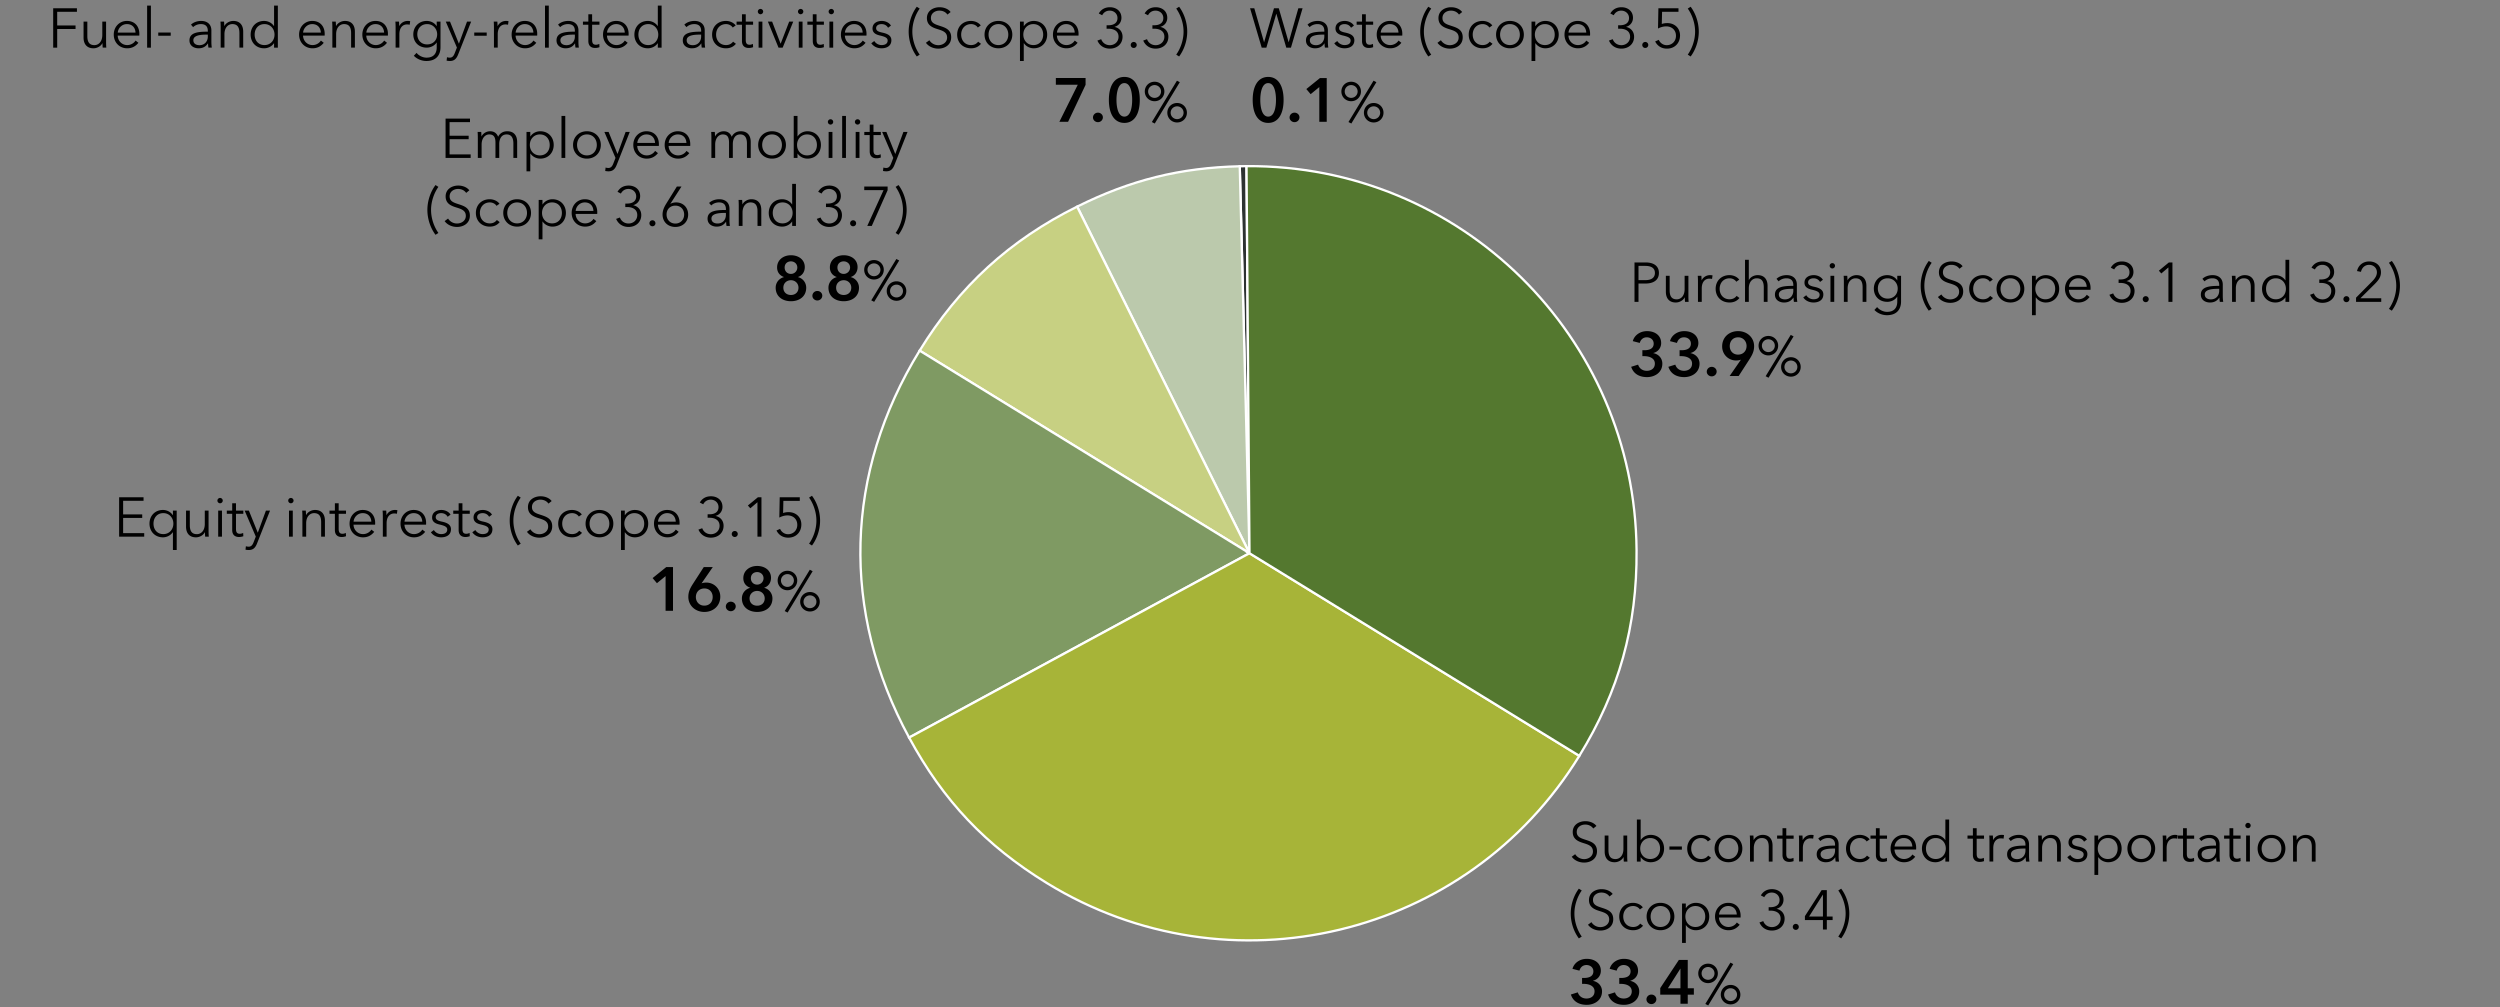
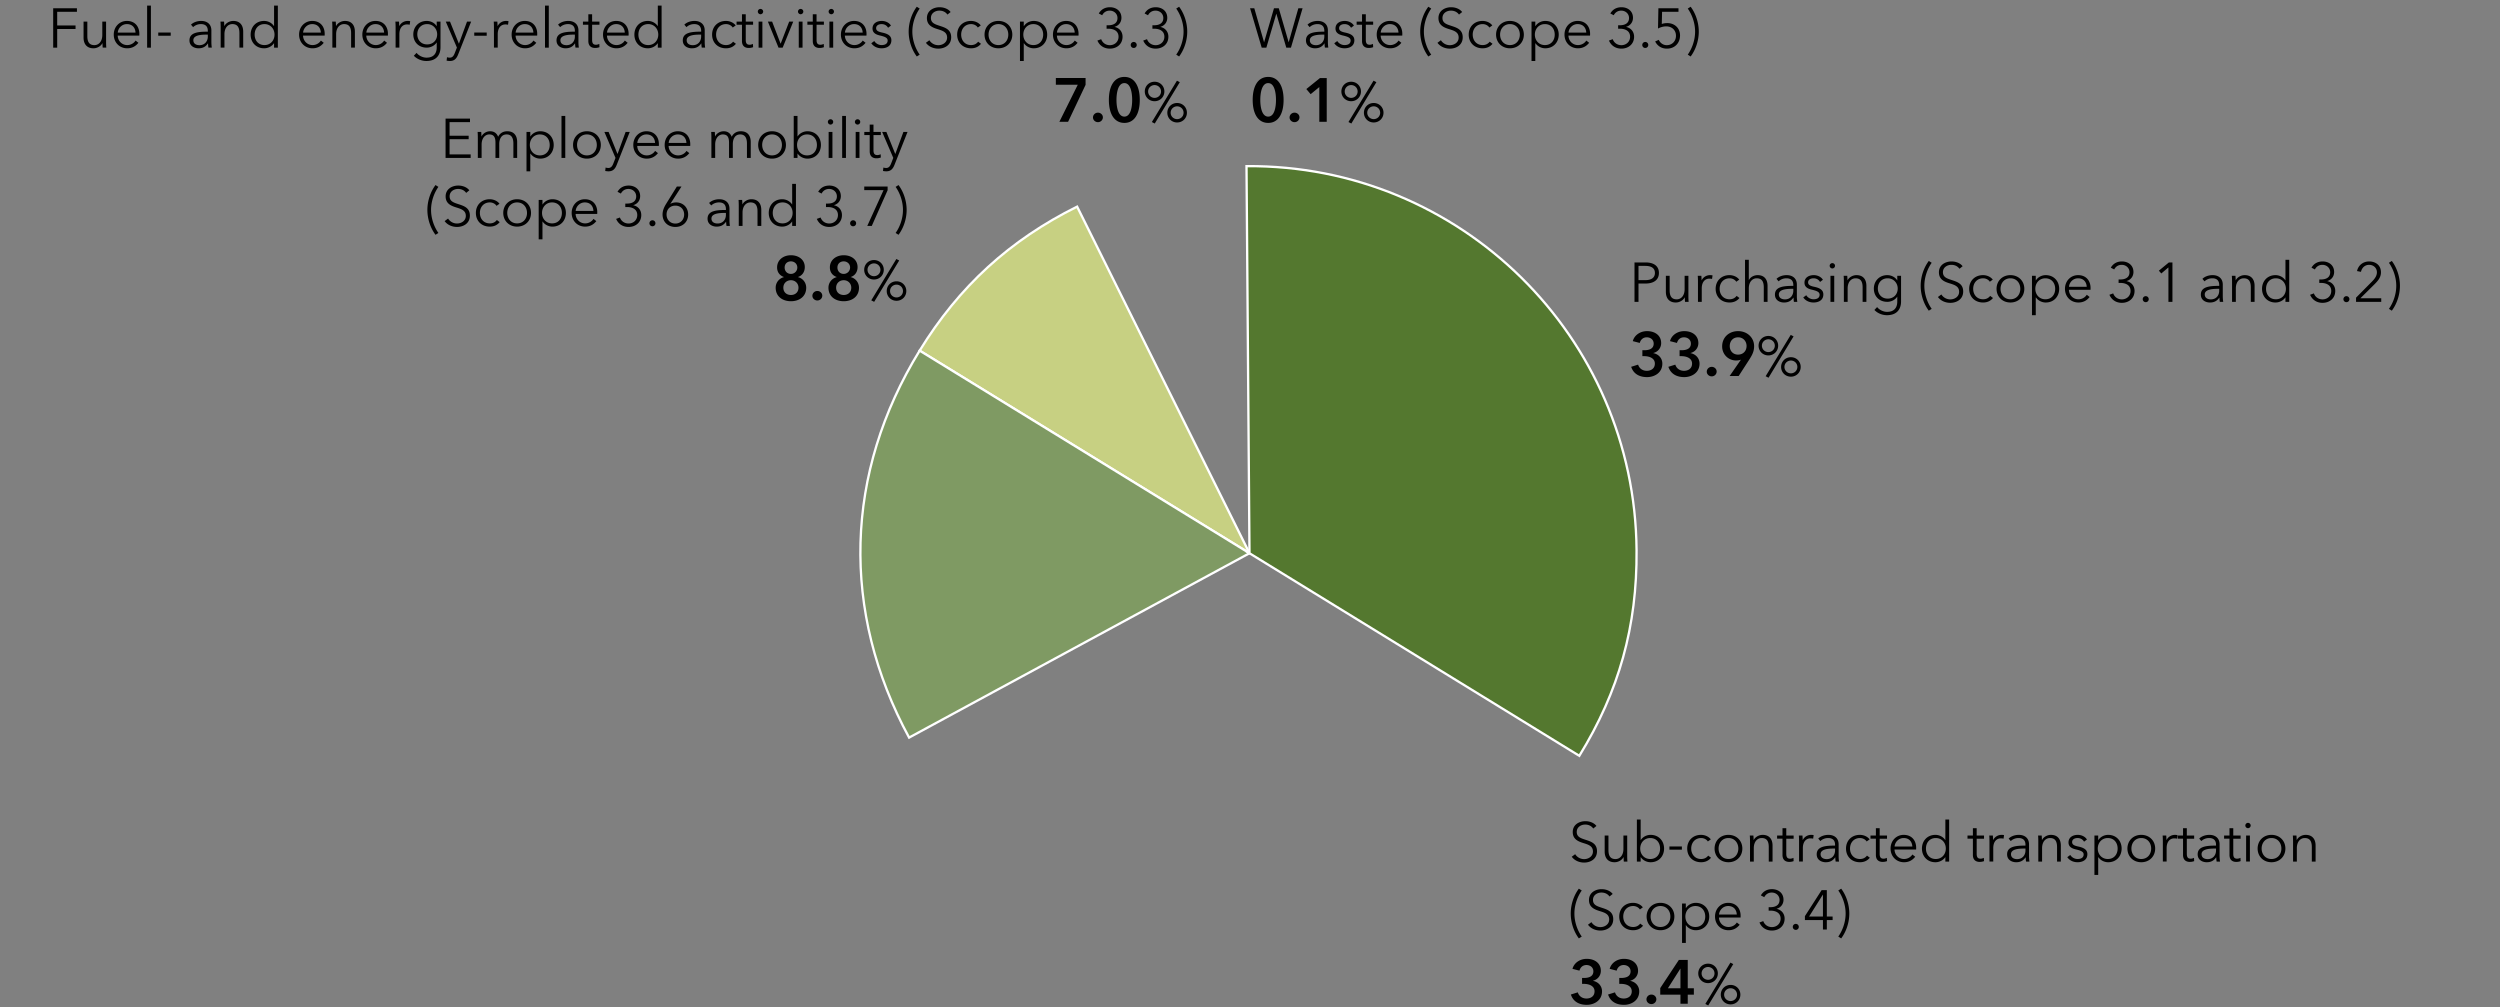
<svg xmlns="http://www.w3.org/2000/svg" width="809" height="326" viewBox="0 0 809 326">
  <rect x="0" y="0" width="809" height="326" fill="#808080" stroke="none" />
  <g stroke="#fff" stroke-miterlimit="10" stroke-width=".75" data-name="graphics">
-     <path d="M404.332 179.028l-3.149-125.225c.277-.007 1.91-.033 2.186-.036l.963 125.26z" fill="#2d3232" />
-     <path d="M404.332 179.028L348.556 66.867c17.345-8.626 33.263-12.577 52.627-13.064l3.149 125.225z" fill="#bbc9ac" fill-rule="evenodd" />
    <path d="M404.332 179.028l-106.737-65.562c12.746-20.75 29.157-35.756 50.961-46.6l55.776 112.162z" fill="#c7d082" fill-rule="evenodd" />
    <path d="M404.332 179.028l-110.146 59.656c-22.14-40.88-20.923-85.604 3.41-125.218l106.736 65.562z" fill="#7f9a63" fill-rule="evenodd" />
-     <path d="M404.332 179.028l106.737 65.56c-36.209 58.95-113.35 77.385-172.298 41.176-19.807-12.166-33.515-26.64-44.585-47.08l110.146-59.656z" fill="#a7b438" fill-rule="evenodd" />
    <path d="M404.332 179.028l-.963-125.26c69.18-.532 125.691 55.118 126.223 124.297.19 24.628-5.633 45.538-18.523 66.524l-106.737-65.561z" fill="#54782f" fill-rule="evenodd" />
  </g>
  <g data-name="EN">
    <path d="M409.04 13.632h.035l3.187-10.965h1.549l3.186 10.965h.036l3.115-10.965h1.369l-3.763 12.748h-1.513l-3.205-10.948H413l-3.205 10.948h-1.512L404.52 2.667h1.368l3.151 10.965zM428.55 9.977c0-1.459-.791-2.178-2.25-2.178-.99 0-1.908.395-2.502.99l-.685-.81c.685-.685 1.873-1.207 3.314-1.207 1.818 0 3.276 1.008 3.276 3.06v3.692c0 .649.055 1.422.145 1.89h-1.099a8.383 8.383 0 01-.126-1.368h-.036c-.774 1.117-1.71 1.585-3.06 1.585-1.279 0-2.918-.685-2.918-2.557 0-2.593 2.864-2.827 5.942-2.827v-.27zm-.359 1.224c-1.999 0-4.32.217-4.32 1.82 0 1.205 1.025 1.6 1.98 1.6 1.728 0 2.7-1.295 2.7-2.79v-.63h-.36zM437.19 8.987c-.359-.703-1.133-1.188-2.07-1.188-.882 0-1.782.377-1.782 1.314 0 .792.63 1.152 2.016 1.44 1.981.414 2.917 1.153 2.917 2.467 0 1.926-1.62 2.61-3.168 2.61-1.28 0-2.558-.503-3.332-1.638l.972-.72c.433.738 1.35 1.315 2.341 1.315 1.044 0 1.98-.38 1.98-1.477 0-.883-.881-1.242-2.484-1.621-.99-.233-2.413-.666-2.413-2.269 0-1.71 1.477-2.448 3.007-2.448 1.17 0 2.413.558 2.953 1.512l-.937.703zM444.354 8.014h-2.376v4.915c0 1.261.522 1.55 1.26 1.55.342 0 .738-.11 1.062-.271l.054 1.062a3.958 3.958 0 01-1.44.252c-.9 0-2.161-.395-2.161-2.25V8.014h-1.746V6.988h1.746V4.611h1.225v2.377h2.376v1.026zM453.77 11.525h-6.986c.035 1.692 1.35 3.062 3.078 3.062 1.261 0 2.234-.703 2.701-1.46l.918.721c-.99 1.26-2.232 1.783-3.619 1.783-2.502 0-4.357-1.891-4.357-4.43 0-2.538 1.855-4.429 4.25-4.429 2.646 0 4.033 1.872 4.033 4.177 0 .162 0 .36-.018.576zm-1.224-.972c-.072-1.585-1.045-2.754-2.791-2.754-1.639 0-2.845 1.314-2.953 2.754h5.744zM460.77 10.23c0 2.79 1.007 5.527 2.376 7.453l-.936.594c-1.513-1.998-2.629-4.951-2.629-8.048 0-3.097 1.116-6.05 2.629-8.049l.936.595c-1.369 1.926-2.376 4.663-2.376 7.454zM472.129 4.72c-.54-.775-1.422-1.279-2.629-1.279-1.26 0-2.719.756-2.719 2.395 0 1.62 1.35 2.034 2.774 2.503 1.8.593 3.78 1.17 3.78 3.726s-2.143 3.674-4.16 3.674c-1.547 0-3.096-.63-4.014-1.89l1.116-.829a3.39 3.39 0 002.917 1.602c1.315 0 2.827-.828 2.827-2.466 0-1.783-1.495-2.233-3.115-2.737-1.692-.523-3.42-1.261-3.42-3.566 0-2.467 2.196-3.51 4.069-3.51 1.71 0 2.988.72 3.6 1.548l-1.026.828zM481.957 8.915c-.396-.649-1.242-1.116-2.161-1.116-1.962 0-3.223 1.476-3.223 3.402 0 1.909 1.242 3.386 3.205 3.386 1.063 0 1.801-.45 2.286-1.099l.92.685c-.721.881-1.748 1.458-3.206 1.458-2.718 0-4.502-1.891-4.502-4.43 0-2.538 1.784-4.429 4.502-4.429 1.134 0 2.412.486 3.133 1.458l-.954.685zM488.615 15.63c-2.61 0-4.483-1.89-4.483-4.43 0-2.537 1.873-4.428 4.483-4.428 2.63 0 4.502 1.89 4.502 4.429 0 2.539-1.873 4.43-4.502 4.43zm0-7.831c-1.944 0-3.186 1.511-3.186 3.402s1.242 3.386 3.186 3.386c1.963 0 3.205-1.496 3.205-3.386s-1.242-3.402-3.205-3.402zM496.823 19.736H495.6V6.988h1.224v1.458h.054c.702-1.098 1.963-1.674 3.169-1.674 2.629 0 4.357 1.944 4.357 4.429 0 2.485-1.728 4.43-4.357 4.43-1.206 0-2.467-.594-3.169-1.64h-.054v5.745zm3.097-11.937c-1.89 0-3.24 1.476-3.24 3.402 0 1.927 1.35 3.386 3.24 3.386 2.035 0 3.187-1.513 3.187-3.386 0-1.872-1.152-3.402-3.187-3.402zM514.536 11.525h-6.985c.035 1.692 1.35 3.062 3.078 3.062 1.26 0 2.233-.703 2.701-1.46l.918.721c-.99 1.26-2.232 1.783-3.62 1.783-2.501 0-4.356-1.891-4.356-4.43 0-2.538 1.855-4.429 4.25-4.429 2.646 0 4.033 1.872 4.033 4.177 0 .162 0 .36-.019.576zm-1.223-.972c-.073-1.585-1.045-2.754-2.792-2.754-1.638 0-2.844 1.314-2.953 2.754h5.745zM523.625 8.176h.558c1.638 0 2.97-.648 2.97-2.34 0-1.423-1.152-2.395-2.52-2.395-1.063 0-1.927.522-2.43 1.494l-1.1-.576c.793-1.368 2.053-2.017 3.602-2.017 1.998 0 3.727 1.207 3.727 3.421 0 1.495-.954 2.576-2.214 2.917v.036c1.458.306 2.574 1.458 2.574 3.17 0 2.43-1.89 3.853-4.105 3.853-1.855 0-3.313-.937-4.034-2.611l1.225-.45c.433 1.206 1.513 1.944 2.809 1.944 1.459 0 2.81-1.026 2.81-2.737 0-1.926-1.64-2.592-3.314-2.592h-.558V8.176zM532.408 15.522a.968.968 0 01-.972-.972c0-.504.396-.972.972-.972s.972.468.972.972a.967.967 0 01-.972.972zM543.156 3.819h-5.311l-.09 3.943c.54-.198 1.187-.288 1.764-.288 2.395 0 4.141 1.62 4.141 3.997 0 2.467-1.71 4.268-4.231 4.268-1.836 0-3.115-.919-3.817-2.323l1.17-.523c.45 1.045 1.458 1.729 2.574 1.729 1.729 0 2.99-1.296 2.99-3.025 0-1.89-1.35-3.06-3.17-3.06-.917 0-1.835.27-2.646.702l.126-6.572h6.5v1.152zM546.16 2.775l.936-.595c1.512 2 2.629 4.952 2.629 8.05 0 3.096-1.117 6.049-2.63 8.047l-.935-.594c1.368-1.926 2.376-4.663 2.376-7.454s-1.008-5.528-2.376-7.454zM410.389 39.774c-3.221 0-5.02-2.86-5.02-7.441s1.799-7.442 5.02-7.442c3.2 0 4.981 2.86 4.981 7.442s-1.78 7.441-4.981 7.441zm0-12.882c-2.16 0-2.56 3.46-2.56 5.44s.4 5.402 2.56 5.402c2.14 0 2.52-3.42 2.52-5.401s-.38-5.44-2.52-5.44zM418.908 36.454c.86 0 1.6.66 1.6 1.52s-.72 1.56-1.6 1.56c-.84 0-1.6-.66-1.6-1.52s.72-1.56 1.6-1.56zM426.929 28.173l-2.801 2.3-1.4-1.66 4.42-3.561h2.181v14.163h-2.4V28.173zM437.24 32.753c-1.783 0-3.169-1.387-3.169-3.152s1.386-3.15 3.17-3.15c1.781 0 3.168 1.386 3.168 3.15s-1.387 3.152-3.169 3.152zm0-5.222c-1.135 0-2.089.882-2.089 2.07s.954 2.072 2.09 2.072c1.133 0 2.087-.883 2.087-2.072s-.954-2.07-2.088-2.07zm.054 12.441l-.937-.486 8.12-13.378.92.486-8.103 13.378zm7.238-.341c-1.783 0-3.169-1.387-3.169-3.152 0-1.763 1.386-3.15 3.17-3.15 1.781 0 3.168 1.387 3.168 3.15 0 1.765-1.387 3.152-3.169 3.152zm0-5.222c-1.135 0-2.089.883-2.089 2.07 0 1.189.954 2.071 2.09 2.071 1.133 0 2.088-.882 2.088-2.07 0-1.188-.955-2.071-2.089-2.071z" />
    <g>
      <path d="M528.923 84.927h3.601c2.593 0 4.303 1.117 4.303 3.404 0 2.286-1.746 3.42-4.339 3.42h-2.268v5.924h-1.297V84.927zm1.297 5.726h2.196c2.017 0 3.115-.81 3.115-2.322 0-1.567-1.152-2.287-3.115-2.287h-2.196v4.609zM545.269 97.675a21.94 21.94 0 01-.073-1.44h-.035c-.469.972-1.693 1.656-2.88 1.656-2.144 0-3.206-1.386-3.206-3.474v-5.168h1.224v4.663c0 1.764.522 2.953 2.287 2.953 1.296 0 2.557-1.044 2.557-3.295v-4.321h1.224v6.572c0 .45.018 1.278.072 1.854h-1.17zM549.389 89.249h1.17c.036.45.072 1.08.072 1.44h.036c.468-.973 1.512-1.656 2.7-1.656.307 0 .559.017.81.09l-.161 1.152c-.144-.054-.54-.108-.865-.108-1.296 0-2.466.936-2.466 3.187v4.321h-1.225v-6.572c0-.45-.018-1.278-.071-1.854zM561.864 91.175c-.396-.648-1.242-1.116-2.16-1.116-1.963 0-3.224 1.477-3.224 3.403 0 1.909 1.243 3.385 3.206 3.385 1.062 0 1.8-.45 2.286-1.098l.919.684c-.721.882-1.747 1.458-3.205 1.458-2.72 0-4.501-1.89-4.501-4.43 0-2.537 1.782-4.428 4.5-4.428 1.134 0 2.414.486 3.133 1.458l-.954.684zM565.95 90.635c.45-.972 1.638-1.602 2.826-1.602 2.143 0 3.204 1.386 3.204 3.475v5.167h-1.223v-4.664c0-1.763-.523-2.952-2.287-2.952-1.296 0-2.557 1.044-2.557 3.295v4.321h-1.225V84.063h1.225v6.572h.036zM580.313 92.238c0-1.459-.792-2.179-2.25-2.179-.99 0-1.909.396-2.502.99l-.685-.81c.685-.685 1.873-1.206 3.313-1.206 1.819 0 3.277 1.008 3.277 3.06v3.692c0 .648.055 1.422.144 1.89h-1.098a8.493 8.493 0 01-.126-1.369h-.036c-.775 1.118-1.71 1.585-3.06 1.585-1.28 0-2.918-.684-2.918-2.556 0-2.593 2.863-2.827 5.941-2.827v-.27zm-.359 1.224c-1.999 0-4.321.216-4.321 1.819 0 1.206 1.026 1.602 1.98 1.602 1.729 0 2.7-1.296 2.7-2.79v-.631h-.359zM588.953 91.248c-.36-.703-1.134-1.189-2.07-1.189-.882 0-1.782.378-1.782 1.315 0 .792.63 1.152 2.016 1.44 1.98.414 2.917 1.152 2.917 2.467 0 1.926-1.62 2.61-3.169 2.61-1.278 0-2.557-.504-3.33-1.638l.97-.72c.433.738 1.351 1.314 2.342 1.314 1.045 0 1.98-.379 1.98-1.476 0-.883-.882-1.242-2.484-1.621-.99-.234-2.413-.666-2.413-2.269 0-1.71 1.476-2.448 3.007-2.448 1.17 0 2.413.558 2.953 1.512l-.937.703zM592.948 86.872c-.432 0-.864-.36-.864-.864s.432-.865.864-.865.864.36.864.865-.432.864-.864.864zm.613 10.803h-1.225V89.25h1.225v8.426zM597.772 89.249c.037.45.073 1.08.073 1.44h.036c.468-.973 1.692-1.656 2.88-1.656 2.143 0 3.206 1.386 3.206 3.475v5.167h-1.225v-4.664c0-1.763-.522-2.952-2.287-2.952-1.296 0-2.557 1.044-2.557 3.295v4.321h-1.224v-6.572c0-.45-.018-1.278-.071-1.854h1.17zM607.438 99.368c.666.864 1.945 1.548 3.223 1.548 2.412 0 3.295-1.494 3.295-3.313v-1.585h-.036c-.649 1.045-1.963 1.657-3.188 1.657-2.628 0-4.356-1.818-4.356-4.285 0-2.395 1.728-4.357 4.356-4.357 1.225 0 2.522.594 3.188 1.674h.036v-1.458h1.224v8.354c0 1.837-.846 4.394-4.574 4.394-1.547 0-3.06-.649-4.05-1.693l.881-.936zm3.42-2.737c1.891 0 3.242-1.332 3.242-3.277 0-1.764-1.351-3.295-3.242-3.295-2.034 0-3.186 1.53-3.186 3.295s1.152 3.277 3.186 3.277zM622.72 92.49c0 2.79 1.008 5.527 2.377 7.454l-.937.594c-1.513-1.998-2.629-4.951-2.629-8.048 0-3.098 1.116-6.05 2.63-8.049l.936.595c-1.37 1.926-2.377 4.663-2.377 7.454zM634.08 86.98c-.54-.774-1.423-1.278-2.63-1.278-1.26 0-2.719.756-2.719 2.394 0 1.62 1.351 2.035 2.774 2.503 1.8.594 3.781 1.17 3.781 3.727S633.143 98 631.126 98c-1.548 0-3.097-.631-4.015-1.89l1.117-.83a3.388 3.388 0 002.917 1.603c1.314 0 2.827-.829 2.827-2.466 0-1.784-1.495-2.234-3.116-2.738-1.692-.522-3.42-1.26-3.42-3.565 0-2.467 2.196-3.51 4.069-3.51 1.71 0 2.988.72 3.6 1.548l-1.026.828zM643.907 91.175c-.396-.648-1.242-1.116-2.16-1.116-1.963 0-3.224 1.477-3.224 3.403 0 1.909 1.243 3.385 3.206 3.385 1.062 0 1.8-.45 2.286-1.098l.919.684c-.721.882-1.747 1.458-3.205 1.458-2.72 0-4.501-1.89-4.501-4.43 0-2.537 1.782-4.428 4.5-4.428 1.134 0 2.414.486 3.133 1.458l-.954.684zM650.566 97.891c-2.61 0-4.483-1.89-4.483-4.43 0-2.537 1.873-4.428 4.483-4.428 2.63 0 4.502 1.89 4.502 4.429 0 2.539-1.873 4.43-4.502 4.43zm0-7.832c-1.944 0-3.186 1.512-3.186 3.403s1.242 3.385 3.186 3.385c1.963 0 3.205-1.495 3.205-3.385s-1.242-3.403-3.205-3.403zM658.773 101.997h-1.224V89.249h1.224v1.458h.054c.703-1.098 1.963-1.674 3.17-1.674 2.628 0 4.357 1.944 4.357 4.429 0 2.485-1.729 4.43-4.358 4.43-1.206 0-2.466-.594-3.169-1.64h-.054v5.745zm3.097-11.938c-1.89 0-3.24 1.477-3.24 3.403s1.35 3.385 3.24 3.385c2.035 0 3.188-1.512 3.188-3.385 0-1.872-1.153-3.403-3.188-3.403zM676.487 93.786h-6.985c.035 1.692 1.35 3.061 3.078 3.061 1.26 0 2.233-.702 2.701-1.459l.918.721c-.99 1.26-2.232 1.782-3.619 1.782-2.502 0-4.356-1.89-4.356-4.43 0-2.537 1.854-4.428 4.249-4.428 2.646 0 4.033 1.872 4.033 4.177 0 .162 0 .36-.019.576zm-1.223-.972c-.073-1.585-1.045-2.755-2.791-2.755-1.639 0-2.845 1.315-2.953 2.755h5.744zM685.576 90.437h.558c1.638 0 2.97-.648 2.97-2.34 0-1.423-1.152-2.395-2.52-2.395-1.063 0-1.927.521-2.43 1.494l-1.1-.576c.794-1.368 2.053-2.017 3.602-2.017 1.998 0 3.727 1.206 3.727 3.421 0 1.495-.954 2.575-2.214 2.917v.036c1.458.306 2.574 1.458 2.574 3.17 0 2.43-1.89 3.853-4.105 3.853-1.855 0-3.313-.937-4.034-2.612l1.225-.45c.433 1.207 1.513 1.945 2.809 1.945 1.459 0 2.81-1.026 2.81-2.737 0-1.927-1.64-2.593-3.314-2.593h-.558v-1.116zM694.36 97.783a.968.968 0 01-.973-.972c0-.505.396-.972.972-.972s.972.467.972.972a.967.967 0 01-.972.972zM703 97.675h-1.297V86.53l-2.305 1.963-.792-.9 3.242-2.666H703v12.748zM718.138 92.238c0-1.459-.792-2.179-2.25-2.179-.99 0-1.91.396-2.503.99l-.685-.81c.685-.685 1.873-1.206 3.314-1.206 1.818 0 3.276 1.008 3.276 3.06v3.692c0 .648.055 1.422.145 1.89h-1.1a8.493 8.493 0 01-.125-1.369h-.036c-.775 1.118-1.71 1.585-3.06 1.585-1.279 0-2.918-.684-2.918-2.556 0-2.593 2.864-2.827 5.942-2.827v-.27zm-.36 1.224c-1.999 0-4.321.216-4.321 1.819 0 1.206 1.026 1.602 1.98 1.602 1.729 0 2.7-1.296 2.7-2.79v-.631h-.359zM723.393 89.249c.036.45.072 1.08.072 1.44h.036c.468-.973 1.692-1.656 2.88-1.656 2.143 0 3.206 1.386 3.206 3.475v5.167h-1.225v-4.664c0-1.763-.522-2.952-2.287-2.952-1.296 0-2.556 1.044-2.556 3.295v4.321h-1.225v-6.572c0-.45-.018-1.278-.071-1.854h1.17zM736.353 97.891c-2.63 0-4.358-1.944-4.358-4.43 0-2.484 1.729-4.428 4.358-4.428 1.207 0 2.466.576 3.187 1.674h.036v-6.644h1.224v13.612h-1.224v-1.422h-.036c-.72 1.062-1.98 1.638-3.187 1.638zm.126-1.044c1.89 0 3.24-1.459 3.24-3.385 0-1.926-1.35-3.403-3.24-3.403-2.035 0-3.187 1.53-3.187 3.403s1.152 3.385 3.187 3.385zM750.519 90.437h.557c1.639 0 2.97-.648 2.97-2.34 0-1.423-1.151-2.395-2.52-2.395-1.062 0-1.926.521-2.43 1.494l-1.099-.576c.793-1.368 2.053-2.017 3.602-2.017 1.998 0 3.726 1.206 3.726 3.421 0 1.495-.954 2.575-2.214 2.917v.036c1.458.306 2.575 1.458 2.575 3.17 0 2.43-1.891 3.853-4.106 3.853-1.854 0-3.312-.937-4.033-2.612l1.224-.45c.433 1.207 1.513 1.945 2.81 1.945 1.458 0 2.809-1.026 2.809-2.737 0-1.927-1.639-2.593-3.314-2.593h-.557v-1.116zM759.302 97.783a.968.968 0 01-.973-.972c0-.505.397-.972.973-.972s.972.467.972.972a.968.968 0 01-.972.972zM770.571 97.675h-8.156v-1.35l5.222-5.276c.774-.792 1.53-1.747 1.53-2.916 0-1.477-1.152-2.431-2.52-2.431s-2.359.954-2.63 2.268l-1.278-.252c.36-1.8 1.91-3.115 3.907-3.115 2.053 0 3.835 1.189 3.835 3.511 0 1.639-.954 2.737-2.07 3.853l-4.592 4.556h6.752v1.152zM773.054 85.036l.935-.595c1.513 2 2.63 4.951 2.63 8.049 0 3.097-1.117 6.05-2.63 8.048l-.935-.594c1.368-1.927 2.376-4.663 2.376-7.454s-1.008-5.528-2.376-7.454zM531.472 113.334h.64c1.42 0 3.02-.4 3.02-2.14 0-1.281-1.04-2.041-2.24-2.041-1.16 0-1.98.74-2.261 1.82l-2.26-.58c.5-1.9 2.36-3.241 4.62-3.241 2.482 0 4.562 1.34 4.562 3.88 0 1.521-1 2.821-2.541 3.202v.04c1.72.34 2.92 1.66 2.92 3.4 0 2.94-2.54 4.36-4.94 4.36-2.38 0-4.382-.979-5.141-3.339l2.24-.7c.34 1.12 1.32 2 2.821 2 1.24 0 2.6-.64 2.6-2.341 0-1.84-1.94-2.4-3.44-2.4h-.6v-1.92zM543.512 113.334h.64c1.42 0 3.02-.4 3.02-2.14 0-1.281-1.04-2.041-2.24-2.041-1.16 0-1.98.74-2.261 1.82l-2.26-.58c.5-1.9 2.36-3.241 4.621-3.241 2.48 0 4.56 1.34 4.56 3.88 0 1.521-1 2.821-2.54 3.202v.04c1.72.34 2.92 1.66 2.92 3.4 0 2.94-2.54 4.36-4.94 4.36-2.38 0-4.382-.979-5.141-3.339l2.24-.7c.34 1.12 1.32 2 2.821 2 1.24 0 2.6-.64 2.6-2.341 0-1.84-1.94-2.4-3.44-2.4h-.6v-1.92zM553.91 118.715c.86 0 1.6.66 1.6 1.52s-.72 1.56-1.6 1.56c-.84 0-1.6-.66-1.6-1.52s.72-1.56 1.6-1.56zM559.71 121.675l3.642-5.261-.02-.02c-.401.18-1.041.26-1.521.26-2.5 0-4.521-1.96-4.521-4.541 0-3 2.26-4.961 5.161-4.961 2.96 0 5.18 2.12 5.18 4.861 0 1.62-.54 2.721-1.46 4.181l-3.54 5.481h-2.921zm2.76-12.522c-1.62 0-2.72 1.16-2.72 2.84 0 1.6 1.081 2.76 2.68 2.76 1.62 0 2.761-1.139 2.761-2.8 0-1.48-1.06-2.8-2.72-2.8zM572.243 115.013c-1.783 0-3.169-1.386-3.169-3.151s1.386-3.15 3.17-3.15c1.781 0 3.168 1.385 3.168 3.15s-1.387 3.151-3.169 3.151zm0-5.221c-1.135 0-2.089.882-2.089 2.07s.954 2.071 2.09 2.071c1.133 0 2.087-.883 2.087-2.071s-.954-2.07-2.088-2.07zm.054 12.441l-.937-.486 8.121-13.378.918.486-8.102 13.378zm7.238-.342c-1.782 0-3.169-1.386-3.169-3.151 0-1.764 1.387-3.15 3.17-3.15s3.168 1.386 3.168 3.15c0 1.765-1.387 3.151-3.169 3.151zm0-5.221c-1.135 0-2.089.882-2.089 2.07 0 1.188.954 2.071 2.09 2.071 1.133 0 2.088-.883 2.088-2.071 0-1.188-.955-2.07-2.089-2.07z" />
    </g>
    <g>
      <path d="M515.582 268.11c-.54-.774-1.422-1.28-2.629-1.28-1.26 0-2.719.758-2.719 2.396 0 1.62 1.351 2.034 2.774 2.502 1.8.595 3.781 1.171 3.781 3.728s-2.143 3.673-4.16 3.673c-1.548 0-3.097-.63-4.015-1.891l1.116-.828a3.387 3.387 0 002.917 1.602c1.315 0 2.828-.828 2.828-2.466 0-1.783-1.496-2.233-3.116-2.737-1.692-.522-3.42-1.26-3.42-3.565 0-2.467 2.196-3.51 4.069-3.51 1.71 0 2.988.719 3.6 1.547l-1.026.828zM525.464 278.804c-.036-.45-.072-1.08-.072-1.44h-.037c-.467.973-1.692 1.657-2.88 1.657-2.143 0-3.204-1.387-3.204-3.475v-5.167h1.223v4.663c0 1.764.523 2.953 2.287 2.953 1.296 0 2.557-1.045 2.557-3.295v-4.321h1.225v6.57c0 .451.017 1.28.072 1.855h-1.171zM530.917 277.383v1.421h-1.225v-13.61h1.225v6.643h.036c.72-1.099 1.98-1.675 3.187-1.675 2.629 0 4.357 1.945 4.357 4.43s-1.728 4.43-4.357 4.43c-1.206 0-2.467-.577-3.187-1.64h-.036zm3.097-6.195c-1.891 0-3.24 1.477-3.24 3.403s1.349 3.385 3.24 3.385c2.035 0 3.187-1.512 3.187-3.385 0-1.873-1.152-3.403-3.187-3.403zM544.255 274.952h-4.033v-1.027h4.033v1.027zM552.662 272.304c-.396-.647-1.242-1.116-2.161-1.116-1.962 0-3.223 1.477-3.223 3.403 0 1.909 1.243 3.385 3.205 3.385 1.063 0 1.801-.45 2.287-1.098l.918.684c-.72.883-1.747 1.46-3.205 1.46-2.718 0-4.5-1.891-4.5-4.43s1.782-4.43 4.5-4.43c1.134 0 2.413.486 3.133 1.459l-.954.683zM559.32 279.021c-2.61 0-4.482-1.89-4.482-4.43s1.872-4.43 4.482-4.43c2.63 0 4.502 1.891 4.502 4.43s-1.873 4.43-4.502 4.43zm0-7.833c-1.944 0-3.186 1.513-3.186 3.403s1.242 3.385 3.186 3.385c1.963 0 3.205-1.494 3.205-3.385s-1.242-3.403-3.205-3.403zM567.402 270.379c.036.449.073 1.08.073 1.44h.036c.468-.973 1.692-1.657 2.88-1.657 2.143 0 3.206 1.387 3.206 3.475v5.167h-1.225v-4.663c0-1.764-.522-2.953-2.287-2.953-1.296 0-2.557 1.045-2.557 3.295v4.321h-1.224v-6.57c0-.451-.018-1.28-.072-1.855h1.17zM580.417 271.404h-2.377v4.916c0 1.26.523 1.549 1.26 1.549.343 0 .74-.109 1.062-.27l.055 1.062a3.958 3.958 0 01-1.44.252c-.9 0-2.162-.397-2.162-2.251v-5.258h-1.746v-1.025h1.746v-2.377h1.225v2.377h2.377v1.025zM582.107 270.379h1.17c.036.449.073 1.08.073 1.44h.036c.468-.973 1.511-1.657 2.7-1.657.307 0 .559.018.81.09l-.162 1.152c-.143-.054-.54-.107-.864-.107-1.296 0-2.467.936-2.467 3.186v4.321h-1.224v-6.57c0-.451-.018-1.28-.072-1.855zM593.826 273.367c0-1.458-.792-2.179-2.25-2.179-.99 0-1.909.397-2.503.99l-.684-.81c.684-.684 1.873-1.206 3.313-1.206 1.819 0 3.277 1.009 3.277 3.061v3.69c0 .65.054 1.424.144 1.891h-1.099a8.48 8.48 0 01-.126-1.368h-.036c-.774 1.116-1.71 1.585-3.06 1.585-1.279 0-2.917-.684-2.917-2.557 0-2.593 2.863-2.827 5.941-2.827v-.27zm-.36 1.224c-1.998 0-4.32.216-4.32 1.819 0 1.206 1.026 1.602 1.98 1.602 1.728 0 2.7-1.296 2.7-2.79v-.63h-.36zM604.05 272.304c-.396-.647-1.241-1.116-2.16-1.116-1.962 0-3.223 1.477-3.223 3.403 0 1.909 1.242 3.385 3.205 3.385 1.063 0 1.8-.45 2.286-1.098l.92.684c-.722.883-1.748 1.46-3.206 1.46-2.719 0-4.5-1.891-4.5-4.43s1.781-4.43 4.5-4.43c1.134 0 2.413.486 3.133 1.459l-.954.683zM610.639 271.404h-2.377v4.916c0 1.26.522 1.549 1.26 1.549.342 0 .738-.109 1.062-.27l.055 1.062a3.958 3.958 0 01-1.44.252c-.901 0-2.162-.397-2.162-2.251v-5.258h-1.746v-1.025h1.746v-2.377h1.225v2.377h2.377v1.025zM620.053 274.916h-6.986c.036 1.692 1.35 3.06 3.079 3.06 1.26 0 2.233-.702 2.7-1.458l.919.72c-.99 1.26-2.233 1.783-3.62 1.783-2.501 0-4.356-1.89-4.356-4.43s1.855-4.43 4.25-4.43c2.646 0 4.032 1.874 4.032 4.179 0 .162 0 .36-.018.576zm-1.224-.973c-.072-1.584-1.045-2.755-2.79-2.755-1.64 0-2.846 1.315-2.954 2.755h5.744zM626.298 279.021c-2.628 0-4.357-1.945-4.357-4.43s1.729-4.43 4.357-4.43c1.207 0 2.467.577 3.187 1.676h.036v-6.644h1.224v13.611h-1.224v-1.421h-.036c-.72 1.062-1.98 1.638-3.187 1.638zm.126-1.045c1.89 0 3.241-1.458 3.241-3.385s-1.35-3.403-3.241-3.403c-2.034 0-3.187 1.53-3.187 3.403s1.153 3.385 3.187 3.385zM642.03 271.404h-2.377v4.916c0 1.26.523 1.549 1.261 1.549.342 0 .738-.109 1.062-.27l.054 1.062a3.958 3.958 0 01-1.44.252c-.9 0-2.161-.397-2.161-2.251v-5.258h-1.746v-1.025h1.746v-2.377h1.224v2.377h2.377v1.025zM643.72 270.379h1.17c.037.449.073 1.08.073 1.44h.036c.468-.973 1.512-1.657 2.7-1.657.307 0 .559.018.81.09l-.161 1.152c-.144-.054-.54-.107-.865-.107-1.296 0-2.466.936-2.466 3.186v4.321h-1.225v-6.57c0-.451-.018-1.28-.071-1.855zM655.44 273.367c0-1.458-.793-2.179-2.25-2.179-.99 0-1.91.397-2.503.99l-.685-.81c.685-.684 1.873-1.206 3.313-1.206 1.819 0 3.277 1.009 3.277 3.061v3.69c0 .65.054 1.424.144 1.891h-1.098a8.48 8.48 0 01-.126-1.368h-.036c-.775 1.116-1.71 1.585-3.061 1.585-1.278 0-2.917-.684-2.917-2.557 0-2.593 2.863-2.827 5.941-2.827v-.27zm-.36 1.224c-1.999 0-4.321.216-4.321 1.819 0 1.206 1.026 1.602 1.98 1.602 1.729 0 2.7-1.296 2.7-2.79v-.63h-.359zM660.694 270.379c.036.449.073 1.08.073 1.44h.036c.468-.973 1.692-1.657 2.88-1.657 2.143 0 3.206 1.387 3.206 3.475v5.167h-1.225v-4.663c0-1.764-.522-2.953-2.287-2.953-1.296 0-2.557 1.045-2.557 3.295v4.321h-1.224v-6.57c0-.451-.018-1.28-.072-1.855h1.17zM674.393 272.377c-.36-.703-1.134-1.189-2.07-1.189-.883 0-1.783.378-1.783 1.315 0 .792.63 1.152 2.017 1.44 1.98.414 2.917 1.152 2.917 2.467 0 1.927-1.621 2.611-3.17 2.611-1.279 0-2.557-.505-3.33-1.638l.971-.721c.433.738 1.35 1.314 2.341 1.314 1.044 0 1.98-.378 1.98-1.476 0-.882-.881-1.242-2.484-1.62-.99-.235-2.413-.666-2.413-2.269 0-1.71 1.477-2.45 3.007-2.45 1.17 0 2.413.56 2.953 1.513l-.936.703zM678.981 283.126h-1.224v-12.747h1.224v1.458h.054c.703-1.099 1.963-1.675 3.17-1.675 2.628 0 4.357 1.945 4.357 4.43s-1.729 4.43-4.358 4.43c-1.206 0-2.466-.596-3.169-1.64h-.054v5.744zm3.097-11.938c-1.89 0-3.24 1.477-3.24 3.403s1.35 3.385 3.24 3.385c2.035 0 3.188-1.512 3.188-3.385 0-1.873-1.153-3.403-3.188-3.403zM692.914 279.021c-2.61 0-4.482-1.89-4.482-4.43s1.872-4.43 4.482-4.43c2.629 0 4.502 1.891 4.502 4.43s-1.873 4.43-4.502 4.43zm0-7.833c-1.944 0-3.186 1.513-3.186 3.403s1.242 3.385 3.186 3.385c1.963 0 3.205-1.494 3.205-3.385s-1.242-3.403-3.205-3.403zM699.826 270.379h1.17c.036.449.072 1.08.072 1.44h.036c.468-.973 1.512-1.657 2.7-1.657.307 0 .56.018.811.09l-.162 1.152c-.143-.054-.54-.107-.864-.107-1.296 0-2.467.936-2.467 3.186v4.321h-1.225v-6.57c0-.451-.017-1.28-.07-1.855zM710.032 271.404h-2.377v4.916c0 1.26.523 1.549 1.261 1.549.342 0 .738-.109 1.062-.27l.054 1.062a3.958 3.958 0 01-1.44.252c-.9 0-2.161-.397-2.161-2.251v-5.258h-1.746v-1.025h1.746v-2.377h1.224v2.377h2.377v1.025zM717.106 273.367c0-1.458-.792-2.179-2.25-2.179-.99 0-1.909.397-2.502.99l-.685-.81c.685-.684 1.873-1.206 3.313-1.206 1.819 0 3.277 1.009 3.277 3.061v3.69c0 .65.054 1.424.144 1.891h-1.098a8.371 8.371 0 01-.126-1.368h-.036c-.774 1.116-1.71 1.585-3.061 1.585-1.278 0-2.917-.684-2.917-2.557 0-2.593 2.863-2.827 5.941-2.827v-.27zm-.359 1.224c-1.999 0-4.321.216-4.321 1.819 0 1.206 1.026 1.602 1.98 1.602 1.729 0 2.7-1.296 2.7-2.79v-.63h-.359zM725.063 271.404h-2.377v4.916c0 1.26.522 1.549 1.26 1.549.342 0 .738-.109 1.062-.27l.055 1.062a3.958 3.958 0 01-1.44.252c-.901 0-2.162-.397-2.162-2.251v-5.258h-1.746v-1.025h1.746v-2.377h1.225v2.377h2.377v1.025zM727.455 268.002c-.433 0-.864-.36-.864-.865s.431-.864.864-.864c.432 0 .864.36.864.864s-.432.865-.864.865zm.612 10.802h-1.224v-8.425h1.224v8.425zM735.05 279.021c-2.61 0-4.482-1.89-4.482-4.43s1.872-4.43 4.483-4.43c2.629 0 4.502 1.891 4.502 4.43s-1.873 4.43-4.502 4.43zm0-7.833c-1.944 0-3.186 1.513-3.186 3.403s1.242 3.385 3.187 3.385c1.963 0 3.205-1.494 3.205-3.385s-1.242-3.403-3.205-3.403zM743.133 270.379c.036.449.072 1.08.072 1.44h.036c.468-.973 1.693-1.657 2.881-1.657 2.143 0 3.205 1.387 3.205 3.475v5.167h-1.224v-4.663c0-1.764-.523-2.953-2.288-2.953-1.295 0-2.556 1.045-2.556 3.295v4.321h-1.225v-6.57c0-.451-.017-1.28-.071-1.855h1.17zM509.479 295.619c0 2.79 1.007 5.528 2.376 7.454l-.936.595c-1.513-2-2.629-4.952-2.629-8.05 0-3.096 1.116-6.049 2.629-8.047l.936.594c-1.369 1.926-2.376 4.663-2.376 7.454zM520.838 290.11c-.54-.774-1.422-1.28-2.629-1.28-1.26 0-2.719.758-2.719 2.396 0 1.62 1.35 2.034 2.774 2.502 1.8.595 3.78 1.171 3.78 3.728s-2.143 3.673-4.16 3.673c-1.547 0-3.096-.63-4.014-1.891l1.116-.828a3.387 3.387 0 002.917 1.602c1.315 0 2.827-.828 2.827-2.466 0-1.783-1.495-2.233-3.115-2.737-1.692-.522-3.42-1.26-3.42-3.565 0-2.467 2.196-3.51 4.069-3.51 1.71 0 2.988.719 3.6 1.547l-1.026.828zM530.666 294.304c-.396-.647-1.242-1.116-2.161-1.116-1.962 0-3.223 1.477-3.223 3.403 0 1.909 1.242 3.385 3.205 3.385 1.063 0 1.801-.45 2.286-1.098l.92.684c-.721.883-1.748 1.46-3.206 1.46-2.718 0-4.5-1.891-4.5-4.43s1.782-4.43 4.5-4.43c1.134 0 2.413.486 3.133 1.459l-.954.683zM537.325 301.021c-2.61 0-4.483-1.89-4.483-4.43s1.873-4.43 4.483-4.43c2.63 0 4.502 1.891 4.502 4.43s-1.873 4.43-4.502 4.43zm0-7.833c-1.944 0-3.186 1.513-3.186 3.403s1.242 3.385 3.186 3.385c1.963 0 3.205-1.494 3.205-3.385s-1.242-3.403-3.205-3.403zM545.532 305.126h-1.224v-12.747h1.224v1.458h.054c.703-1.099 1.963-1.675 3.169-1.675 2.629 0 4.357 1.945 4.357 4.43s-1.728 4.43-4.357 4.43c-1.206 0-2.466-.596-3.17-1.64h-.053v5.744zm3.097-11.938c-1.89 0-3.24 1.477-3.24 3.403s1.35 3.385 3.24 3.385c2.035 0 3.187-1.512 3.187-3.385 0-1.873-1.152-3.403-3.187-3.403zM563.246 296.916h-6.985c.035 1.692 1.35 3.06 3.078 3.06 1.26 0 2.233-.702 2.701-1.458l.918.72c-.99 1.26-2.232 1.783-3.62 1.783-2.501 0-4.356-1.89-4.356-4.43s1.855-4.43 4.25-4.43c2.646 0 4.033 1.874 4.033 4.179 0 .162 0 .36-.019.576zm-1.224-.973c-.072-1.584-1.044-2.755-2.79-2.755-1.64 0-2.845 1.315-2.954 2.755h5.744zM572.335 293.566h.558c1.638 0 2.97-.647 2.97-2.34 0-1.423-1.152-2.395-2.52-2.395-1.063 0-1.927.522-2.43 1.495l-1.1-.576c.793-1.37 2.053-2.017 3.602-2.017 1.998 0 3.727 1.206 3.727 3.421 0 1.494-.954 2.574-2.214 2.917v.036c1.458.306 2.574 1.458 2.574 3.17 0 2.43-1.89 3.852-4.106 3.852-1.854 0-3.312-.937-4.033-2.61l1.225-.45c.433 1.205 1.513 1.943 2.808 1.943 1.46 0 2.81-1.026 2.81-2.736 0-1.927-1.639-2.593-3.313-2.593h-.558v-1.117zM581.118 300.913a.968.968 0 01-.972-.973c0-.504.396-.972.972-.972s.972.468.972.972a.967.967 0 01-.972.973zM591.163 296.591h1.872v1.134h-1.872v3.08h-1.26v-3.08h-5.835v-1.26l5.403-8.408h1.692v8.534zm-1.26-7.076h-.037l-4.447 7.076h4.483v-7.076zM594.87 288.165l.935-.594c1.512 1.998 2.629 4.951 2.629 8.048 0 3.097-1.117 6.05-2.63 8.049l-.935-.595c1.368-1.926 2.376-4.663 2.376-7.454s-1.008-5.528-2.376-7.454zM511.955 316.463h.64c1.42 0 3.02-.4 3.02-2.141 0-1.28-1.04-2.04-2.24-2.04-1.16 0-1.98.74-2.26 1.82l-2.26-.58c.5-1.9 2.36-3.24 4.62-3.24 2.481 0 4.561 1.34 4.561 3.88 0 1.52-1 2.821-2.54 3.201v.04c1.72.34 2.92 1.66 2.92 3.4 0 2.942-2.54 4.362-4.941 4.362-2.38 0-4.381-.98-5.141-3.341l2.24-.7c.34 1.12 1.32 2 2.822 2 1.24 0 2.6-.64 2.6-2.34 0-1.84-1.94-2.4-3.441-2.4h-.6v-1.921zM523.995 316.463h.64c1.42 0 3.02-.4 3.02-2.141 0-1.28-1.04-2.04-2.24-2.04-1.16 0-1.98.74-2.26 1.82l-2.26-.58c.5-1.9 2.36-3.24 4.62-3.24 2.481 0 4.561 1.34 4.561 3.88 0 1.52-1 2.821-2.54 3.201v.04c1.72.34 2.92 1.66 2.92 3.4 0 2.942-2.54 4.362-4.94 4.362-2.381 0-4.382-.98-5.142-3.341l2.24-.7c.341 1.12 1.32 2 2.822 2 1.24 0 2.6-.64 2.6-2.34 0-1.84-1.94-2.4-3.441-2.4h-.6v-1.921zM534.394 321.844c.86 0 1.6.66 1.6 1.52s-.72 1.56-1.6 1.56c-.84 0-1.601-.66-1.601-1.52s.72-1.56 1.6-1.56zM543.795 321.864h-6.542v-2.12l6.021-9.103h2.881v9.162h1.98v2.061h-1.98v2.94h-2.36v-2.94zm0-8.401h-.04l-4.022 6.34h4.062v-6.34zM552.727 318.142c-1.784 0-3.17-1.385-3.17-3.15s1.386-3.151 3.17-3.151c1.782 0 3.169 1.386 3.169 3.15s-1.387 3.151-3.17 3.151zm0-5.22c-1.135 0-2.09.881-2.09 2.07s.955 2.07 2.09 2.07c1.133 0 2.087-.882 2.087-2.07s-.954-2.07-2.087-2.07zm.053 12.441l-.936-.486 8.12-13.378.919.486-8.103 13.378zm7.239-.342c-1.783 0-3.17-1.387-3.17-3.151s1.387-3.152 3.17-3.152 3.168 1.387 3.168 3.152-1.386 3.151-3.168 3.151zm0-5.222c-1.135 0-2.09.882-2.09 2.07s.955 2.071 2.09 2.071c1.133 0 2.088-.882 2.088-2.07s-.955-2.07-2.088-2.07z" />
    </g>
    <g>
-       <path d="M39.844 172.512h6.823v1.153h-8.12v-12.747h7.904v1.152h-6.607v4.393h6.176v1.134h-6.176v4.915zM55.9 172.243c-.702 1.044-1.962 1.639-3.169 1.639-2.627 0-4.356-1.946-4.356-4.43s1.729-4.43 4.356-4.43c1.207 0 2.467.576 3.17 1.675h.054v-1.458h1.224v12.747h-1.224v-5.743H55.9zm-3.043.594c1.891 0 3.242-1.458 3.242-3.385s-1.351-3.403-3.242-3.403c-2.034 0-3.186 1.53-3.186 3.403 0 1.872 1.152 3.385 3.186 3.385zM66.395 173.665c-.037-.45-.073-1.08-.073-1.44h-.035c-.469.972-1.693 1.657-2.88 1.657-2.144 0-3.206-1.387-3.206-3.476v-5.167h1.224v4.663c0 1.765.522 2.953 2.287 2.953 1.296 0 2.557-1.045 2.557-3.295v-4.321h1.224v6.571c0 .45.018 1.279.072 1.855h-1.17zM71.217 162.862c-.433 0-.864-.36-.864-.864s.431-.865.864-.865c.431 0 .864.36.864.865s-.433.864-.864.864zm.612 10.803h-1.225v-8.426h1.225v8.426zM78.742 166.264h-2.377v4.916c0 1.261.523 1.55 1.261 1.55.342 0 .737-.11 1.062-.271l.054 1.062a3.958 3.958 0 01-1.44.252c-.9 0-2.161-.396-2.161-2.25v-5.259h-1.746v-1.025h1.746v-2.377h1.224v2.377h2.377v1.025zM83.403 172.35h.036l2.61-7.111h1.334l-4.196 10.604c-.504 1.297-1.188 2.143-2.647 2.143a5.72 5.72 0 01-1.098-.107l.126-1.117c.27.09.577.144.9.144.829 0 1.26-.54 1.62-1.494l.685-1.765-3.601-8.408h1.368l2.863 7.111zM94.13 162.862c-.432 0-.863-.36-.863-.864s.431-.865.864-.865c.432 0 .864.36.864.865s-.433.864-.864.864zm.613 10.803H93.52v-8.426h1.224v8.426zM98.954 165.239c.036.45.072 1.08.072 1.44h.036c.468-.972 1.693-1.657 2.881-1.657 2.143 0 3.205 1.387 3.205 3.476v5.167h-1.224v-4.663c0-1.765-.523-2.953-2.287-2.953-1.296 0-2.557 1.044-2.557 3.294v4.322h-1.225v-6.572c0-.45-.017-1.278-.07-1.854h1.17zM111.97 166.264h-2.377v4.916c0 1.261.522 1.55 1.26 1.55.342 0 .739-.11 1.062-.271l.055 1.062a3.958 3.958 0 01-1.44.252c-.901 0-2.162-.396-2.162-2.25v-5.259h-1.746v-1.025h1.746v-2.377h1.225v2.377h2.377v1.025zM121.384 169.776h-6.986c.036 1.692 1.35 3.06 3.079 3.06 1.26 0 2.233-.702 2.7-1.457l.919.72c-.99 1.26-2.233 1.783-3.62 1.783-2.501 0-4.357-1.891-4.357-4.43s1.856-4.43 4.25-4.43c2.647 0 4.033 1.873 4.033 4.178 0 .162 0 .36-.018.576zm-1.224-.973c-.072-1.584-1.045-2.754-2.79-2.754-1.64 0-2.846 1.314-2.954 2.754h5.744zM123.813 165.239h1.17c.036.45.072 1.08.072 1.44h.036c.468-.972 1.512-1.657 2.7-1.657.307 0 .559.019.81.09l-.162 1.152c-.143-.053-.54-.107-.864-.107-1.296 0-2.467.936-2.467 3.186v4.322h-1.224v-6.572c0-.45-.018-1.278-.072-1.854zM137.871 169.776h-6.985c.035 1.692 1.35 3.06 3.078 3.06 1.26 0 2.233-.702 2.701-1.457l.918.72c-.99 1.26-2.232 1.783-3.62 1.783-2.501 0-4.356-1.891-4.356-4.43s1.855-4.43 4.25-4.43c2.646 0 4.033 1.873 4.033 4.178 0 .162 0 .36-.019.576zm-1.224-.973c-.072-1.584-1.044-2.754-2.79-2.754-1.64 0-2.845 1.314-2.954 2.754h5.744zM144.854 167.237c-.359-.702-1.133-1.188-2.07-1.188-.882 0-1.782.377-1.782 1.314 0 .792.63 1.152 2.017 1.44 1.98.414 2.917 1.153 2.917 2.467 0 1.927-1.622 2.612-3.17 2.612-1.278 0-2.557-.505-3.33-1.64l.971-.72c.433.738 1.35 1.315 2.341 1.315 1.045 0 1.98-.378 1.98-1.477 0-.882-.881-1.242-2.484-1.62-.99-.234-2.413-.666-2.413-2.269 0-1.71 1.477-2.449 3.007-2.449 1.17 0 2.413.559 2.953 1.513l-.937.702zM152.019 166.264h-2.377v4.916c0 1.261.522 1.55 1.26 1.55.342 0 .739-.11 1.062-.271l.055 1.062a3.958 3.958 0 01-1.44.252c-.901 0-2.162-.396-2.162-2.25v-5.259h-1.746v-1.025h1.746v-2.377h1.225v2.377h2.377v1.025zM158.264 167.237c-.36-.702-1.134-1.188-2.07-1.188-.882 0-1.783.377-1.783 1.314 0 .792.63 1.152 2.017 1.44 1.98.414 2.917 1.153 2.917 2.467 0 1.927-1.621 2.612-3.17 2.612-1.279 0-2.557-.505-3.33-1.64l.971-.72c.433.738 1.351 1.315 2.341 1.315 1.044 0 1.98-.378 1.98-1.477 0-.882-.881-1.242-2.484-1.62-.99-.234-2.413-.666-2.413-2.269 0-1.71 1.477-2.449 3.007-2.449 1.171 0 2.413.559 2.953 1.513l-.936.702zM166.129 168.48c0 2.79 1.008 5.528 2.377 7.453l-.937.595c-1.512-1.999-2.629-4.951-2.629-8.049 0-3.096 1.117-6.05 2.63-8.048l.936.594c-1.37 1.927-2.377 4.663-2.377 7.454zM177.488 162.97c-.54-.774-1.422-1.279-2.629-1.279-1.26 0-2.718.757-2.718 2.396 0 1.62 1.35 2.034 2.773 2.502 1.8.594 3.781 1.17 3.781 3.727s-2.143 3.673-4.16 3.673c-1.548 0-3.097-.63-4.014-1.89l1.116-.829a3.387 3.387 0 002.917 1.603c1.314 0 2.827-.828 2.827-2.467 0-1.782-1.495-2.232-3.115-2.736-1.693-.523-3.421-1.261-3.421-3.566 0-2.467 2.196-3.51 4.07-3.51 1.709 0 2.987.72 3.6 1.547l-1.027.828zM187.316 167.165c-.396-.648-1.242-1.116-2.16-1.116-1.963 0-3.223 1.476-3.223 3.403 0 1.908 1.242 3.385 3.205 3.385 1.062 0 1.8-.45 2.286-1.099l.919.685c-.72.882-1.747 1.459-3.205 1.459-2.72 0-4.501-1.891-4.501-4.43s1.782-4.43 4.5-4.43c1.134 0 2.414.486 3.134 1.46l-.955.683zM193.975 173.882c-2.61 0-4.483-1.891-4.483-4.43s1.872-4.43 4.483-4.43c2.629 0 4.502 1.89 4.502 4.43s-1.873 4.43-4.502 4.43zm0-7.833c-1.945 0-3.187 1.512-3.187 3.403s1.242 3.385 3.187 3.385c1.963 0 3.205-1.495 3.205-3.385s-1.243-3.403-3.205-3.403zM202.183 177.986h-1.225v-12.747h1.225v1.458h.053c.703-1.099 1.963-1.675 3.17-1.675 2.628 0 4.357 1.945 4.357 4.43s-1.729 4.43-4.358 4.43c-1.206 0-2.466-.595-3.169-1.64h-.053v5.744zm3.096-11.937c-1.89 0-3.24 1.476-3.24 3.403s1.35 3.385 3.24 3.385c2.035 0 3.188-1.513 3.188-3.385 0-1.873-1.153-3.403-3.188-3.403zM219.896 169.776h-6.986c.035 1.692 1.35 3.06 3.078 3.06 1.261 0 2.234-.702 2.701-1.457l.918.72c-.99 1.26-2.232 1.783-3.619 1.783-2.502 0-4.357-1.891-4.357-4.43s1.855-4.43 4.25-4.43c2.646 0 4.033 1.873 4.033 4.178 0 .162 0 .36-.018.576zm-1.224-.973c-.072-1.584-1.045-2.754-2.791-2.754-1.639 0-2.845 1.314-2.953 2.754h5.744zM228.984 166.426h.558c1.639 0 2.97-.647 2.97-2.34 0-1.422-1.152-2.395-2.52-2.395-1.062 0-1.927.523-2.43 1.495l-1.1-.576c.794-1.37 2.054-2.017 3.602-2.017 1.999 0 3.727 1.206 3.727 3.421 0 1.494-.954 2.575-2.214 2.917v.036c1.458.306 2.574 1.458 2.574 3.17 0 2.43-1.89 3.852-4.105 3.852-1.855 0-3.313-.937-4.033-2.61l1.224-.45c.433 1.205 1.513 1.944 2.809 1.944 1.459 0 2.81-1.027 2.81-2.737 0-1.926-1.64-2.592-3.314-2.592h-.558v-1.118zM237.768 173.773a.968.968 0 01-.973-.973c0-.503.396-.971.973-.971s.972.468.972.971a.968.968 0 01-.972.973zM246.41 173.665h-1.298v-11.146l-2.304 1.963-.792-.9 3.24-2.664h1.153v12.747zM258.812 162.07H253.5l-.09 3.942c.54-.197 1.188-.288 1.764-.288 2.395 0 4.141 1.621 4.141 3.997 0 2.467-1.71 4.268-4.231 4.268-1.836 0-3.114-.918-3.816-2.322l1.17-.523c.45 1.044 1.458 1.729 2.574 1.729 1.728 0 2.989-1.296 2.989-3.025 0-1.89-1.35-3.061-3.169-3.061-.918 0-1.836.27-2.646.702l.126-6.571h6.5v1.152zM261.815 161.025l.936-.594c1.513 1.998 2.629 4.952 2.629 8.048 0 3.098-1.116 6.05-2.629 8.049l-.936-.595c1.369-1.925 2.376-4.663 2.376-7.454s-1.007-5.527-2.376-7.454zM215.382 186.423l-2.8 2.3-1.401-1.66 4.42-3.561h2.181v14.163h-2.4v-11.242zM230.663 183.502l-3.621 5.24.02.021c.38-.16 1.02-.24 1.5-.24 2.5 0 4.521 1.96 4.521 4.541 0 3.001-2.26 4.961-5.161 4.961-2.96 0-5.18-2.12-5.18-4.861 0-1.62.54-2.72 1.46-4.18l3.54-5.482h2.921zm-2.76 12.483c1.62 0 2.72-1.121 2.72-2.8 0-1.601-1.081-2.761-2.68-2.761-1.62 0-2.761 1.14-2.761 2.8 0 1.48 1.06 2.761 2.72 2.761zM236.48 194.705c.86 0 1.601.66 1.601 1.52s-.72 1.56-1.6 1.56c-.84 0-1.601-.66-1.601-1.52s.72-1.56 1.6-1.56zM249.502 186.983c0 1.64-.92 2.78-2.2 3.2v.04c1.48.36 2.66 1.7 2.66 3.44 0 2.822-2.22 4.362-4.94 4.362s-4.942-1.54-4.942-4.361c0-1.84 1.28-3.08 2.661-3.44v-.04c-1.26-.46-2.201-1.46-2.201-3.101 0-2.4 2.001-3.94 4.481-3.94s4.481 1.439 4.481 3.84zm-6.941 6.661c0 1.48 1.06 2.36 2.46 2.36 1.38 0 2.44-.88 2.44-2.36 0-1.4-1.08-2.42-2.44-2.42-1.38 0-2.46.98-2.46 2.42zm.42-6.521c0 1.14.8 2.06 2.04 2.06 1.14 0 2.061-.92 2.061-2.06 0-1.221-.98-2-2.06-2-1.181 0-2.042.779-2.042 2zM254.813 191.003c-1.783 0-3.168-1.386-3.168-3.15s1.385-3.152 3.168-3.152c1.783 0 3.17 1.387 3.17 3.151s-1.387 3.15-3.17 3.15zm0-5.221c-1.134 0-2.088.882-2.088 2.07s.954 2.07 2.088 2.07c1.134 0 2.088-.881 2.088-2.07s-.954-2.07-2.088-2.07zm.054 12.441l-.936-.486 8.12-13.378.919.486-8.103 13.378zm7.238-.341c-1.783 0-3.168-1.387-3.168-3.152s1.385-3.151 3.168-3.151c1.783 0 3.17 1.387 3.17 3.151s-1.387 3.152-3.17 3.152zm0-5.222c-1.134 0-2.088.882-2.088 2.07s.954 2.07 2.088 2.07c1.134 0 2.09-.881 2.09-2.07s-.956-2.07-2.09-2.07z" />
-     </g>
+       </g>
    <g>
      <path d="M145.482 49.965h6.824v1.152h-8.12V38.37h7.904v1.152h-6.608v4.393h6.176v1.134h-6.176v4.916zM158.604 42.474c.918 0 2.035.343 2.593 1.784.576-1.153 1.603-1.784 2.953-1.784 2.143 0 3.205 1.387 3.205 3.476v5.167h-1.224v-4.663c0-1.765-.594-2.953-2.179-2.953-1.765 0-2.394 1.566-2.394 3.132v4.484h-1.225v-4.915c0-1.639-.396-2.701-2.034-2.701-1.171 0-2.45 1.045-2.45 3.295v4.32h-1.224v-6.57c0-.45-.018-1.279-.071-1.855h1.17c.036.45.072 1.08.072 1.44h.036c.486-.972 1.566-1.657 2.772-1.657zM171.6 55.438h-1.225V42.691h1.225v1.458h.053c.702-1.099 1.963-1.675 3.17-1.675 2.628 0 4.357 1.946 4.357 4.43s-1.729 4.43-4.358 4.43c-1.206 0-2.467-.595-3.169-1.639h-.053v5.743zm3.096-11.937c-1.89 0-3.24 1.476-3.24 3.403s1.35 3.385 3.24 3.385c2.035 0 3.188-1.513 3.188-3.385 0-1.873-1.153-3.403-3.188-3.403zM182.922 51.117h-1.225V37.506h1.225v13.61zM189.924 51.334c-2.61 0-4.483-1.89-4.483-4.43s1.872-4.43 4.483-4.43c2.629 0 4.502 1.89 4.502 4.43s-1.873 4.43-4.502 4.43zm0-7.833c-1.945 0-3.187 1.512-3.187 3.403s1.242 3.385 3.187 3.385c1.963 0 3.205-1.494 3.205-3.385s-1.242-3.403-3.205-3.403zM199.807 49.802h.036l2.61-7.11h1.332l-4.194 10.604c-.505 1.296-1.189 2.142-2.648 2.142-.359 0-.738-.036-1.097-.107l.126-1.116c.27.09.576.143.9.143.828 0 1.26-.54 1.62-1.494l.684-1.765-3.6-8.408h1.367l2.864 7.111zM213.2 47.228h-6.986c.035 1.693 1.35 3.06 3.078 3.06 1.26 0 2.233-.701 2.701-1.457l.918.72c-.99 1.26-2.232 1.783-3.619 1.783-2.502 0-4.356-1.89-4.356-4.43s1.854-4.43 4.249-4.43c2.646 0 4.033 1.873 4.033 4.178 0 .162 0 .36-.019.576zm-1.224-.972c-.073-1.584-1.045-2.755-2.791-2.755-1.64 0-2.845 1.314-2.954 2.755h5.745zM223.35 47.228h-6.985c.035 1.693 1.35 3.06 3.078 3.06 1.261 0 2.234-.701 2.702-1.457l.918.72c-.99 1.26-2.233 1.783-3.62 1.783-2.502 0-4.357-1.89-4.357-4.43s1.855-4.43 4.25-4.43c2.646 0 4.033 1.873 4.033 4.178 0 .162 0 .36-.018.576zm-1.223-.972c-.072-1.584-1.045-2.755-2.791-2.755-1.639 0-2.845 1.314-2.953 2.755h5.744zM234.186 42.474c.918 0 2.035.343 2.592 1.784.576-1.153 1.603-1.784 2.953-1.784 2.143 0 3.206 1.387 3.206 3.476v5.167h-1.225v-4.663c0-1.765-.595-2.953-2.179-2.953-1.764 0-2.394 1.566-2.394 3.132v4.484h-1.225v-4.915c0-1.639-.396-2.701-2.034-2.701-1.171 0-2.45 1.045-2.45 3.295v4.32h-1.224v-6.57c0-.45-.018-1.279-.071-1.855h1.17c.036.45.072 1.08.072 1.44h.036c.485-.972 1.566-1.657 2.773-1.657zM249.827 51.334c-2.61 0-4.483-1.89-4.483-4.43s1.873-4.43 4.483-4.43c2.63 0 4.502 1.89 4.502 4.43s-1.873 4.43-4.502 4.43zm0-7.833c-1.944 0-3.186 1.512-3.186 3.403s1.242 3.385 3.186 3.385c1.963 0 3.205-1.494 3.205-3.385s-1.242-3.403-3.205-3.403zM258.071 49.695v1.422h-1.224V37.506h1.224v6.643h.036c.72-1.099 1.98-1.675 3.187-1.675 2.629 0 4.357 1.946 4.357 4.43s-1.728 4.43-4.357 4.43c-1.206 0-2.467-.576-3.187-1.639h-.036zm3.097-6.194c-1.89 0-3.24 1.476-3.24 3.403s1.35 3.385 3.24 3.385c2.035 0 3.187-1.513 3.187-3.385 0-1.873-1.152-3.403-3.187-3.403zM268.763 40.314c-.433 0-.865-.36-.865-.864s.432-.864.865-.864c.431 0 .864.36.864.864s-.433.864-.864.864zm.612 10.803h-1.225V42.69h1.225v8.426zM273.749 51.117h-1.225V37.506h1.225v13.61zM277.51 40.314c-.432 0-.864-.36-.864-.864s.432-.864.865-.864c.431 0 .864.36.864.864s-.433.864-.864.864zm.613 10.803h-1.225V42.69h1.225v8.426zM285.036 43.716h-2.377v4.917c0 1.26.523 1.548 1.26 1.548.343 0 .74-.108 1.062-.27l.055 1.062a3.958 3.958 0 01-1.44.252c-.9 0-2.161-.396-2.161-2.25v-5.259h-1.747v-1.025h1.747v-2.377h1.224v2.377h2.377v1.025zM289.697 49.802h.036l2.61-7.11h1.333l-4.195 10.604c-.504 1.296-1.188 2.142-2.647 2.142-.36 0-.738-.036-1.098-.107l.126-1.116c.27.09.576.143.9.143.829 0 1.26-.54 1.62-1.494l.684-1.765-3.6-8.408h1.368l2.863 7.111zM139.49 67.931c0 2.791 1.007 5.529 2.376 7.454l-.936.595c-1.513-1.999-2.63-4.951-2.63-8.049 0-3.096 1.117-6.05 2.63-8.048l.936.594c-1.369 1.927-2.377 4.663-2.377 7.454zM150.849 62.422c-.54-.774-1.422-1.279-2.63-1.279-1.259 0-2.718.757-2.718 2.396 0 1.62 1.35 2.034 2.773 2.502 1.8.594 3.78 1.17 3.78 3.727s-2.142 3.673-4.158 3.673c-1.548 0-3.097-.63-4.015-1.89l1.116-.829a3.388 3.388 0 002.917 1.603c1.315 0 2.827-.828 2.827-2.467 0-1.782-1.495-2.232-3.115-2.736-1.692-.523-3.42-1.261-3.42-3.566 0-2.466 2.195-3.51 4.068-3.51 1.71 0 2.989.72 3.601 1.547l-1.026.829zM160.677 66.617c-.397-.648-1.242-1.116-2.161-1.116-1.962 0-3.223 1.476-3.223 3.403 0 1.908 1.242 3.385 3.205 3.385 1.063 0 1.8-.45 2.286-1.099l.92.685c-.722.883-1.748 1.459-3.206 1.459-2.719 0-4.502-1.89-4.502-4.43s1.783-4.43 4.502-4.43c1.134 0 2.412.487 3.133 1.46l-.954.683zM167.336 73.334c-2.61 0-4.482-1.89-4.482-4.43s1.872-4.43 4.482-4.43c2.629 0 4.502 1.89 4.502 4.43s-1.873 4.43-4.502 4.43zm0-7.833c-1.944 0-3.187 1.512-3.187 3.403s1.243 3.385 3.187 3.385c1.963 0 3.205-1.494 3.205-3.385s-1.242-3.403-3.205-3.403zM175.543 77.438h-1.225V64.691h1.225v1.458h.054c.702-1.099 1.963-1.675 3.169-1.675 2.629 0 4.357 1.946 4.357 4.43s-1.728 4.43-4.357 4.43c-1.206 0-2.467-.595-3.17-1.639h-.053v5.743zm3.097-11.937c-1.891 0-3.24 1.476-3.24 3.403s1.349 3.385 3.24 3.385c2.035 0 3.187-1.513 3.187-3.385 0-1.873-1.152-3.403-3.187-3.403zM193.257 69.228h-6.986c.036 1.693 1.35 3.06 3.079 3.06 1.26 0 2.233-.701 2.7-1.457l.919.72c-.99 1.26-2.233 1.783-3.62 1.783-2.501 0-4.357-1.89-4.357-4.43s1.856-4.43 4.25-4.43c2.647 0 4.033 1.873 4.033 4.178 0 .162 0 .36-.018.576zm-1.224-.972c-.072-1.584-1.045-2.755-2.79-2.755-1.64 0-2.846 1.314-2.954 2.755h5.744zM202.346 65.879h.557c1.639 0 2.971-.648 2.971-2.34 0-1.423-1.152-2.396-2.52-2.396-1.063 0-1.927.523-2.431 1.495l-1.099-.576c.793-1.369 2.053-2.016 3.602-2.016 1.998 0 3.726 1.206 3.726 3.42 0 1.495-.954 2.575-2.214 2.917v.037c1.458.305 2.575 1.458 2.575 3.169 0 2.43-1.89 3.852-4.106 3.852-1.854 0-3.312-.936-4.033-2.61l1.225-.45c.432 1.206 1.512 1.944 2.808 1.944 1.46 0 2.81-1.026 2.81-2.736 0-1.927-1.639-2.593-3.314-2.593h-.557v-1.117zM211.129 73.225a.968.968 0 01-.973-.972c0-.504.397-.972.973-.972s.973.468.973.972a.968.968 0 01-.973.972zM216.942 65.933l.037.036c.377-.288 1.17-.468 1.818-.468 2.215 0 3.889 1.602 3.889 3.925 0 2.376-1.747 4.015-4.141 4.015s-4.142-1.639-4.142-4.015c0-1.314.523-2.43 1.153-3.457l3.475-5.6h1.494l-3.583 5.564zm1.603 6.41c1.675 0 2.845-1.26 2.845-2.917 0-1.638-1.099-2.88-2.845-2.88-1.747 0-2.845 1.242-2.845 2.88 0 1.657 1.17 2.916 2.845 2.916zM234.907 67.68c0-1.459-.792-2.18-2.25-2.18-.99 0-1.909.397-2.503.99l-.684-.809c.684-.684 1.873-1.207 3.313-1.207 1.819 0 3.277 1.01 3.277 3.062v3.69c0 .649.054 1.423.144 1.89h-1.099a8.371 8.371 0 01-.126-1.367h-.036c-.773 1.116-1.71 1.585-3.06 1.585-1.279 0-2.917-.685-2.917-2.558 0-2.593 2.863-2.826 5.941-2.826v-.27zm-.36 1.224c-1.998 0-4.32.216-4.32 1.818 0 1.206 1.026 1.603 1.98 1.603 1.729 0 2.7-1.296 2.7-2.791v-.63h-.36zM240.162 64.691c.036.45.072 1.08.072 1.44h.037c.467-.972 1.692-1.657 2.88-1.657 2.143 0 3.205 1.387 3.205 3.476v5.167h-1.224v-4.663c0-1.765-.523-2.953-2.287-2.953-1.296 0-2.557 1.045-2.557 3.295v4.32h-1.225v-6.57c0-.45-.017-1.279-.07-1.855h1.17zM253.122 73.334c-2.628 0-4.356-1.946-4.356-4.43s1.728-4.43 4.356-4.43c1.207 0 2.467.576 3.188 1.675h.036v-6.643h1.223v13.61h-1.223v-1.421h-.036c-.721 1.063-1.98 1.639-3.188 1.639zm.126-1.045c1.89 0 3.241-1.458 3.241-3.385s-1.35-3.403-3.241-3.403c-2.034 0-3.186 1.53-3.186 3.403 0 1.872 1.152 3.385 3.186 3.385zM267.288 65.879h.558c1.638 0 2.97-.648 2.97-2.34 0-1.423-1.152-2.396-2.52-2.396-1.063 0-1.927.523-2.43 1.495l-1.1-.576c.794-1.369 2.053-2.016 3.602-2.016 1.998 0 3.727 1.206 3.727 3.42 0 1.495-.954 2.575-2.214 2.917v.037c1.458.305 2.574 1.458 2.574 3.169 0 2.43-1.89 3.852-4.105 3.852-1.855 0-3.313-.936-4.034-2.61l1.225-.45c.433 1.206 1.513 1.944 2.809 1.944 1.459 0 2.81-1.026 2.81-2.736 0-1.927-1.64-2.593-3.314-2.593h-.558v-1.117zM276.071 73.225a.968.968 0 01-.972-.972c0-.504.396-.972.972-.972s.972.468.972.972a.967.967 0 01-.972.972zM287.233 61.557l-5.131 11.56h-1.458l5.275-11.595h-6.248V60.37h7.562v1.187zM289.823 60.477l.936-.594c1.512 1.999 2.629 4.952 2.629 8.048 0 3.098-1.117 6.05-2.63 8.05l-.935-.596c1.368-1.925 2.376-4.663 2.376-7.454s-1.008-5.527-2.376-7.454zM260.43 86.435c0 1.64-.92 2.78-2.2 3.2v.04c1.48.36 2.66 1.7 2.66 3.44 0 2.822-2.22 4.362-4.94 4.362s-4.941-1.54-4.941-4.361c0-1.84 1.28-3.08 2.66-3.44v-.04c-1.26-.46-2.2-1.46-2.2-3.101 0-2.4 2-3.94 4.481-3.94s4.48 1.439 4.48 3.84zm-6.94 6.661c0 1.48 1.06 2.36 2.46 2.36 1.38 0 2.44-.88 2.44-2.36 0-1.4-1.08-2.42-2.44-2.42-1.38 0-2.46.98-2.46 2.42zm.42-6.521c0 1.14.8 2.06 2.04 2.06 1.14 0 2.06-.92 2.06-2.06 0-1.22-.98-2-2.06-2-1.18 0-2.04.78-2.04 2zM264.49 94.157c.86 0 1.6.66 1.6 1.52s-.72 1.56-1.6 1.56c-.84 0-1.601-.66-1.601-1.52s.72-1.56 1.6-1.56zM277.51 86.435c0 1.64-.92 2.78-2.2 3.2v.04c1.481.36 2.66 1.7 2.66 3.44 0 2.822-2.219 4.362-4.94 4.362s-4.941-1.54-4.941-4.361c0-1.84 1.28-3.08 2.661-3.44v-.04c-1.26-.46-2.201-1.46-2.201-3.101 0-2.4 2-3.94 4.481-3.94s4.48 1.439 4.48 3.84zm-6.94 6.661c0 1.48 1.06 2.36 2.46 2.36 1.38 0 2.44-.88 2.44-2.36 0-1.4-1.08-2.42-2.44-2.42-1.38 0-2.46.98-2.46 2.42zm.42-6.521c0 1.14.8 2.06 2.04 2.06 1.14 0 2.06-.92 2.06-2.06 0-1.22-.98-2-2.06-2-1.18 0-2.04.78-2.04 2zM282.821 90.455c-1.783 0-3.169-1.386-3.169-3.15s1.386-3.152 3.17-3.152c1.782 0 3.168 1.387 3.168 3.151s-1.386 3.15-3.169 3.15zm0-5.22c-1.134 0-2.089.88-2.089 2.07s.955 2.07 2.09 2.07c1.133 0 2.087-.882 2.087-2.07s-.954-2.07-2.088-2.07zm.054 12.44l-.937-.486 8.12-13.378.92.487-8.103 13.377zm7.238-.341c-1.783 0-3.169-1.387-3.169-3.152s1.386-3.151 3.17-3.151c1.782 0 3.168 1.387 3.168 3.151s-1.386 3.152-3.169 3.152zm0-5.222c-1.134 0-2.089.882-2.089 2.07s.955 2.07 2.09 2.07c1.133 0 2.088-.881 2.088-2.07s-.955-2.07-2.089-2.07z" />
    </g>
    <g>
      <path d="M18.507 15.415H17.21V2.667h7.688v1.152h-6.391v4.43h5.941v1.134h-5.941v6.032zM33.231 15.415a21.968 21.968 0 01-.072-1.442h-.035c-.469.973-1.693 1.658-2.88 1.658-2.144 0-3.206-1.387-3.206-3.476V6.988h1.224v4.663c0 1.765.522 2.953 2.287 2.953 1.296 0 2.556-1.045 2.556-3.295V6.988h1.225v6.571c0 .451.018 1.28.072 1.856h-1.17zM45.076 11.525h-6.985c.035 1.692 1.35 3.062 3.078 3.062 1.26 0 2.233-.704 2.701-1.46l.918.721c-.99 1.26-2.232 1.783-3.62 1.783-2.501 0-4.356-1.891-4.356-4.43 0-2.538 1.855-4.429 4.25-4.429 2.646 0 4.033 1.872 4.033 4.177 0 .162 0 .36-.019.576zm-1.223-.972c-.073-1.585-1.045-2.755-2.791-2.755-1.64 0-2.845 1.314-2.954 2.755h5.745zM48.836 15.415H47.61V1.802h1.225v13.613zM55.245 11.561h-4.033v-1.026h4.033v1.026zM67.251 9.977c0-1.459-.792-2.18-2.25-2.18-.99 0-1.91.397-2.503.99l-.685-.809c.685-.684 1.874-1.206 3.314-1.206 1.818 0 3.276 1.008 3.276 3.06v3.692c0 .649.055 1.422.145 1.89h-1.099a8.493 8.493 0 01-.126-1.368h-.036c-.774 1.117-1.71 1.585-3.06 1.585-1.279 0-2.917-.685-2.917-2.558 0-2.592 2.863-2.826 5.941-2.826v-.27zm-.36 1.224c-1.998 0-4.32.216-4.32 1.82 0 1.204 1.026 1.6 1.98 1.6 1.728 0 2.7-1.295 2.7-2.79v-.63h-.36zM72.506 6.988c.036.45.072 1.08.072 1.44h.036c.468-.972 1.693-1.656 2.881-1.656 2.143 0 3.205 1.386 3.205 3.475v5.168h-1.224V10.75c0-1.764-.523-2.953-2.288-2.953-1.295 0-2.556 1.044-2.556 3.294v4.323h-1.225V8.842c0-.45-.017-1.278-.071-1.854h1.17zM85.466 15.63c-2.63 0-4.358-1.944-4.358-4.43 0-2.484 1.729-4.428 4.358-4.428 1.207 0 2.467.576 3.187 1.674h.036V1.802h1.224v13.613H88.69v-1.423h-.036c-.72 1.062-1.98 1.639-3.187 1.639zm.126-1.043c1.89 0 3.241-1.46 3.241-3.386s-1.35-3.403-3.241-3.403c-2.034 0-3.187 1.53-3.187 3.403s1.153 3.386 3.187 3.386zM105.05 11.525h-6.985c.036 1.692 1.35 3.062 3.079 3.062 1.26 0 2.233-.704 2.7-1.46l.919.721c-.99 1.26-2.233 1.783-3.62 1.783-2.501 0-4.357-1.891-4.357-4.43 0-2.538 1.856-4.429 4.25-4.429 2.647 0 4.033 1.872 4.033 4.177 0 .162 0 .36-.018.576zm-1.223-.972c-.072-1.585-1.045-2.755-2.79-2.755-1.64 0-2.846 1.314-2.954 2.755h5.744zM108.65 6.988c.036.45.072 1.08.072 1.44h.036c.468-.972 1.692-1.656 2.88-1.656 2.143 0 3.206 1.386 3.206 3.475v5.168h-1.225V10.75c0-1.764-.522-2.953-2.287-2.953-1.296 0-2.557 1.044-2.557 3.294v4.323h-1.224V8.842c0-.45-.018-1.278-.072-1.854h1.17zM125.517 11.525h-6.986c.035 1.692 1.35 3.062 3.078 3.062 1.261 0 2.234-.704 2.702-1.46l.918.721c-.99 1.26-2.233 1.783-3.62 1.783-2.502 0-4.356-1.891-4.356-4.43 0-2.538 1.854-4.429 4.249-4.429 2.646 0 4.033 1.872 4.033 4.177 0 .162 0 .36-.018.576zm-1.224-.972c-.072-1.585-1.045-2.755-2.791-2.755-1.639 0-2.845 1.314-2.953 2.755h5.744zM127.945 6.988h1.17c.036.45.072 1.08.072 1.44h.037c.467-.972 1.511-1.656 2.7-1.656.306 0 .558.018.81.09l-.162 1.152c-.143-.054-.54-.108-.864-.108-1.296 0-2.467.936-2.467 3.186v4.323h-1.224V8.842c0-.45-.018-1.278-.072-1.854zM134.803 17.106c.667.865 1.945 1.549 3.223 1.549 2.412 0 3.295-1.494 3.295-3.313v-1.584h-.036c-.648 1.043-1.963 1.657-3.187 1.657-2.628 0-4.357-1.819-4.357-4.285 0-2.396 1.729-4.358 4.357-4.358 1.224 0 2.521.594 3.187 1.674h.036V6.988h1.224v8.354c0 1.836-.846 4.393-4.573 4.393-1.548 0-3.06-.647-4.051-1.691l.882-.938zm3.42-2.736c1.891 0 3.242-1.332 3.242-3.278 0-1.763-1.35-3.294-3.241-3.294-2.035 0-3.187 1.53-3.187 3.294 0 1.766 1.152 3.278 3.187 3.278zM148.483 14.1h.037l2.61-7.112h1.332l-4.194 10.604c-.505 1.297-1.189 2.143-2.648 2.143a5.65 5.65 0 01-1.098-.107l.126-1.117c.27.09.577.144.9.144.829 0 1.26-.54 1.62-1.494l.685-1.765-3.601-8.408h1.368l2.863 7.112zM157.501 11.561h-4.033v-1.026h4.033v1.026zM159.769 6.988h1.17c.036.45.072 1.08.072 1.44h.036c.468-.972 1.512-1.656 2.7-1.656.307 0 .559.018.81.09l-.161 1.152c-.144-.054-.54-.108-.865-.108-1.296 0-2.467.936-2.467 3.186v4.323h-1.224V8.842c0-.45-.018-1.278-.071-1.854zM173.828 11.525h-6.985c.035 1.692 1.35 3.062 3.078 3.062 1.26 0 2.233-.704 2.701-1.46l.918.721c-.99 1.26-2.232 1.783-3.62 1.783-2.501 0-4.357-1.891-4.357-4.43 0-2.538 1.856-4.429 4.25-4.429 2.647 0 4.034 1.872 4.034 4.177 0 .162 0 .36-.019.576zm-1.224-.972c-.072-1.585-1.044-2.755-2.79-2.755-1.64 0-2.845 1.314-2.954 2.755h5.744zM177.588 15.415h-1.225V1.802h1.225v13.613zM186.03 9.977c0-1.459-.792-2.18-2.25-2.18-.99 0-1.909.397-2.503.99l-.684-.809c.684-.684 1.873-1.206 3.313-1.206 1.819 0 3.277 1.008 3.277 3.06v3.692c0 .649.054 1.422.144 1.89h-1.098a8.493 8.493 0 01-.126-1.368h-.037c-.774 1.117-1.71 1.585-3.06 1.585-1.278 0-2.917-.685-2.917-2.558 0-2.592 2.863-2.826 5.941-2.826v-.27zm-.36 1.224c-1.998 0-4.32.216-4.32 1.82 0 1.204 1.026 1.6 1.98 1.6 1.729 0 2.7-1.295 2.7-2.79v-.63h-.36zM193.987 8.014h-2.377v4.915c0 1.261.523 1.55 1.261 1.55.342 0 .737-.11 1.062-.271l.054 1.062a3.958 3.958 0 01-1.44.252c-.9 0-2.161-.396-2.161-2.25V8.014h-1.746V6.988h1.746V4.611h1.224v2.377h2.377v1.026zM203.401 11.525h-6.985c.035 1.692 1.35 3.062 3.078 3.062 1.26 0 2.234-.704 2.701-1.46l.918.721c-.99 1.26-2.232 1.783-3.619 1.783-2.502 0-4.356-1.891-4.356-4.43 0-2.538 1.854-4.429 4.249-4.429 2.646 0 4.033 1.872 4.033 4.177 0 .162 0 .36-.019.576zm-1.223-.972c-.073-1.585-1.045-2.755-2.791-2.755-1.639 0-2.845 1.314-2.953 2.755h5.744zM209.646 15.63c-2.63 0-4.358-1.944-4.358-4.43 0-2.484 1.729-4.428 4.358-4.428 1.207 0 2.466.576 3.187 1.674h.036V1.802h1.224v13.613h-1.224v-1.423h-.036c-.72 1.062-1.98 1.639-3.187 1.639zm.125-1.043c1.891 0 3.242-1.46 3.242-3.386s-1.35-3.403-3.242-3.403c-2.034 0-3.186 1.53-3.186 3.403s1.152 3.386 3.186 3.386zM226.89 9.977c0-1.459-.791-2.18-2.25-2.18-.99 0-1.909.397-2.502.99l-.685-.809c.685-.684 1.873-1.206 3.314-1.206 1.818 0 3.276 1.008 3.276 3.06v3.692c0 .649.055 1.422.144 1.89h-1.098a8.383 8.383 0 01-.126-1.368h-.036c-.774 1.117-1.71 1.585-3.06 1.585-1.28 0-2.918-.685-2.918-2.558 0-2.592 2.863-2.826 5.942-2.826v-.27zm-.359 1.224c-1.999 0-4.321.216-4.321 1.82 0 1.204 1.026 1.6 1.98 1.6 1.729 0 2.7-1.295 2.7-2.79v-.63h-.359zM237.115 8.915c-.396-.649-1.242-1.117-2.16-1.117-1.963 0-3.224 1.476-3.224 3.403 0 1.909 1.243 3.386 3.206 3.386 1.062 0 1.8-.452 2.286-1.1l.919.686c-.721.881-1.747 1.458-3.205 1.458-2.72 0-4.502-1.891-4.502-4.43 0-2.538 1.783-4.429 4.502-4.429 1.133 0 2.412.486 3.132 1.458l-.954.685zM243.702 8.014h-2.377v4.915c0 1.261.523 1.55 1.26 1.55.343 0 .738-.11 1.062-.271l.055 1.062a3.958 3.958 0 01-1.44.252c-.9 0-2.161-.396-2.161-2.25V8.014h-1.747V6.988h1.747V4.611h1.224v2.377h2.377v1.026zM246.095 4.611c-.433 0-.865-.36-.865-.864s.432-.864.865-.864c.431 0 .864.36.864.864s-.433.864-.864.864zm.612 10.804h-1.225V6.988h1.225v8.427zM253.277 15.415h-1.35l-3.439-8.427h1.368l2.738 7.13h.036l2.755-7.13h1.313l-3.42 8.427zM259.09 4.611c-.432 0-.863-.36-.863-.864s.431-.864.864-.864c.431 0 .864.36.864.864s-.433.864-.864.864zm.613 10.804h-1.224V6.988h1.224v8.427zM266.616 8.014h-2.377v4.915c0 1.261.523 1.55 1.261 1.55.342 0 .737-.11 1.062-.271l.054 1.062a3.958 3.958 0 01-1.44.252c-.9 0-2.161-.396-2.161-2.25V8.014h-1.746V6.988h1.746V4.611h1.224v2.377h2.377v1.026zM269.009 4.611c-.433 0-.864-.36-.864-.864s.431-.864.864-.864c.431 0 .864.36.864.864s-.433.864-.864.864zm.612 10.804h-1.225V6.988h1.225v8.427zM280.387 11.525H273.4c.036 1.692 1.35 3.062 3.078 3.062 1.261 0 2.234-.704 2.702-1.46l.918.721c-.99 1.26-2.233 1.783-3.62 1.783-2.501 0-4.357-1.891-4.357-4.43 0-2.538 1.856-4.429 4.25-4.429 2.647 0 4.033 1.872 4.033 4.177 0 .162 0 .36-.018.576zm-1.224-.972c-.072-1.585-1.045-2.755-2.79-2.755-1.64 0-2.846 1.314-2.954 2.755h5.744zM287.37 8.987c-.36-.703-1.135-1.19-2.071-1.19-.882 0-1.782.38-1.782 1.315 0 .793.63 1.152 2.016 1.441 1.98.414 2.917 1.153 2.917 2.467 0 1.926-1.62 2.61-3.169 2.61-1.278 0-2.557-.504-3.33-1.638l.97-.72c.433.738 1.351 1.315 2.342 1.315 1.045 0 1.98-.38 1.98-1.477 0-.883-.882-1.242-2.484-1.621-.99-.234-2.413-.666-2.413-2.269 0-1.71 1.476-2.448 3.007-2.448 1.17 0 2.413.558 2.953 1.512l-.937.703zM295.234 10.23c0 2.79 1.008 5.527 2.377 7.452l-.936.595c-1.513-1.999-2.63-4.951-2.63-8.048 0-3.097 1.117-6.05 2.63-8.049l.936.594c-1.369 1.927-2.377 4.664-2.377 7.455zM306.594 4.72c-.54-.775-1.422-1.28-2.63-1.28-1.259 0-2.718.757-2.718 2.396 0 1.62 1.35 2.034 2.774 2.503 1.8.593 3.78 1.17 3.78 3.726s-2.143 3.674-4.16 3.674c-1.547 0-3.096-.63-4.014-1.89l1.116-.829a3.39 3.39 0 002.917 1.602c1.315 0 2.827-.828 2.827-2.467 0-1.782-1.495-2.232-3.115-2.736-1.692-.523-3.42-1.261-3.42-3.566 0-2.467 2.195-3.51 4.069-3.51 1.71 0 2.988.72 3.6 1.548l-1.026.828zM316.422 8.915c-.397-.649-1.242-1.117-2.161-1.117-1.962 0-3.223 1.476-3.223 3.403 0 1.909 1.242 3.386 3.205 3.386 1.063 0 1.8-.452 2.286-1.1l.92.686c-.721.881-1.748 1.458-3.206 1.458-2.719 0-4.502-1.891-4.502-4.43 0-2.538 1.783-4.429 4.502-4.429 1.134 0 2.412.486 3.133 1.458l-.954.685zM323.08 15.63c-2.61 0-4.483-1.89-4.483-4.43 0-2.537 1.873-4.428 4.483-4.428 2.629 0 4.502 1.89 4.502 4.429 0 2.539-1.873 4.43-4.502 4.43zm0-7.832c-1.944 0-3.186 1.512-3.186 3.403s1.242 3.386 3.186 3.386c1.963 0 3.205-1.496 3.205-3.386s-1.242-3.403-3.205-3.403zM331.288 19.735h-1.225V6.988h1.225v1.458h.054c.702-1.098 1.963-1.674 3.169-1.674 2.629 0 4.357 1.944 4.357 4.429 0 2.485-1.728 4.43-4.357 4.43-1.206 0-2.467-.595-3.17-1.64h-.053v5.744zm3.097-11.937c-1.89 0-3.24 1.476-3.24 3.403s1.35 3.386 3.24 3.386c2.035 0 3.187-1.514 3.187-3.386s-1.152-3.403-3.187-3.403zM349.001 11.525h-6.985c.035 1.692 1.35 3.062 3.078 3.062 1.26 0 2.233-.704 2.7-1.46l.919.721c-.99 1.26-2.233 1.783-3.62 1.783-2.501 0-4.356-1.891-4.356-4.43 0-2.538 1.855-4.429 4.25-4.429 2.646 0 4.033 1.872 4.033 4.177 0 .162 0 .36-.019.576zm-1.224-.972c-.072-1.585-1.045-2.755-2.79-2.755-1.64 0-2.845 1.314-2.954 2.755h5.744zM358.09 8.176h.557c1.64 0 2.971-.648 2.971-2.34 0-1.423-1.152-2.396-2.52-2.396-1.063 0-1.927.523-2.431 1.495l-1.099-.576c.793-1.368 2.053-2.017 3.602-2.017 1.998 0 3.726 1.207 3.726 3.421 0 1.495-.954 2.576-2.213 2.917v.036c1.458.306 2.574 1.458 2.574 3.17 0 2.43-1.89 3.853-4.106 3.853-1.854 0-3.312-.938-4.033-2.611l1.225-.45c.432 1.205 1.512 1.944 2.808 1.944 1.46 0 2.81-1.026 2.81-2.737 0-1.926-1.639-2.592-3.314-2.592h-.557V8.176zM366.873 15.522a.968.968 0 01-.973-.973c0-.503.397-.971.973-.971s.972.468.972.971a.967.967 0 01-.972.973zM372.922 8.176h.557c1.64 0 2.971-.648 2.971-2.34 0-1.423-1.152-2.396-2.52-2.396-1.063 0-1.927.523-2.431 1.495L370.4 4.36c.793-1.368 2.053-2.017 3.602-2.017 1.998 0 3.727 1.207 3.727 3.421 0 1.495-.955 2.576-2.214 2.917v.036c1.458.306 2.574 1.458 2.574 3.17 0 2.43-1.89 3.853-4.106 3.853-1.854 0-3.312-.938-4.033-2.611l1.225-.45c.432 1.205 1.513 1.944 2.808 1.944 1.46 0 2.81-1.026 2.81-2.737 0-1.926-1.639-2.592-3.314-2.592h-.557V8.176zM380.625 2.774l.936-.594c1.512 1.998 2.628 4.952 2.628 8.05 0 3.096-1.116 6.048-2.628 8.047l-.936-.595c1.368-1.925 2.376-4.662 2.376-7.453s-1.008-5.528-2.376-7.455zM341.67 25.25h9.623v2.202l-5.661 11.963h-2.821l5.961-12.003h-7.101V25.25zM355.291 36.454c.86 0 1.6.66 1.6 1.52s-.72 1.56-1.6 1.56c-.84 0-1.6-.66-1.6-1.52s.72-1.56 1.6-1.56zM363.852 39.774c-3.221 0-5.02-2.86-5.02-7.441s1.799-7.442 5.02-7.442c3.2 0 4.981 2.86 4.981 7.442s-1.78 7.441-4.981 7.441zm0-12.883c-2.16 0-2.561 3.461-2.561 5.442s.4 5.401 2.56 5.401c2.141 0 2.521-3.42 2.521-5.401s-.38-5.442-2.52-5.442zM373.623 32.753c-1.783 0-3.169-1.387-3.169-3.152s1.386-3.151 3.169-3.151c1.782 0 3.169 1.387 3.169 3.151s-1.387 3.152-3.169 3.152zm0-5.222c-1.135 0-2.089.882-2.089 2.07s.954 2.072 2.089 2.072c1.134 0 2.088-.883 2.088-2.072s-.954-2.07-2.088-2.07zm.054 12.441l-.937-.486 8.12-13.378.92.486-8.103 13.378zm7.238-.341c-1.783 0-3.169-1.387-3.169-3.152 0-1.763 1.386-3.15 3.169-3.15 1.782 0 3.169 1.387 3.169 3.15 0 1.765-1.387 3.152-3.169 3.152zm0-5.222c-1.135 0-2.089.883-2.089 2.07 0 1.189.954 2.07 2.089 2.07 1.134 0 2.089-.881 2.089-2.07 0-1.187-.955-2.07-2.089-2.07z" />
    </g>
  </g>
</svg>